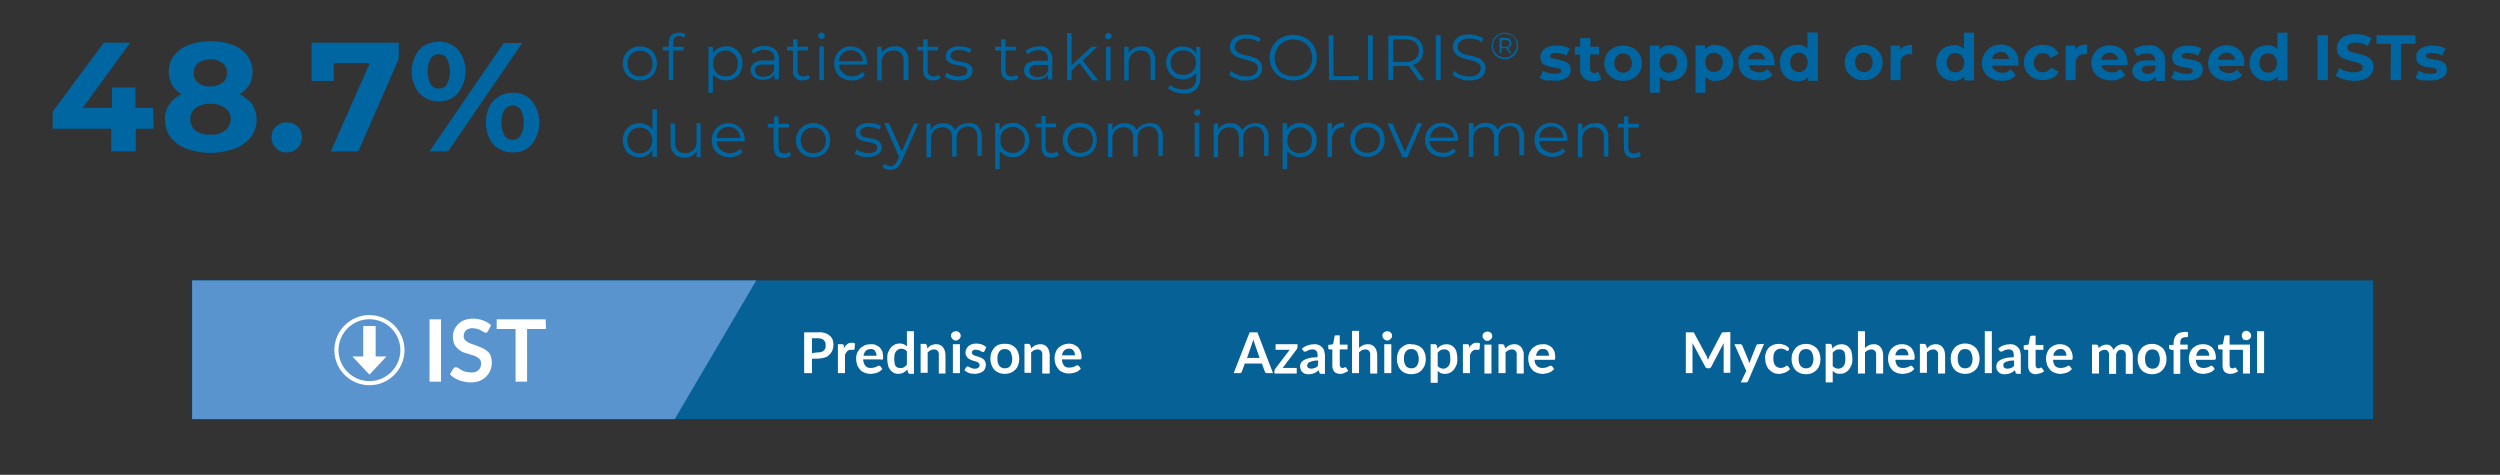
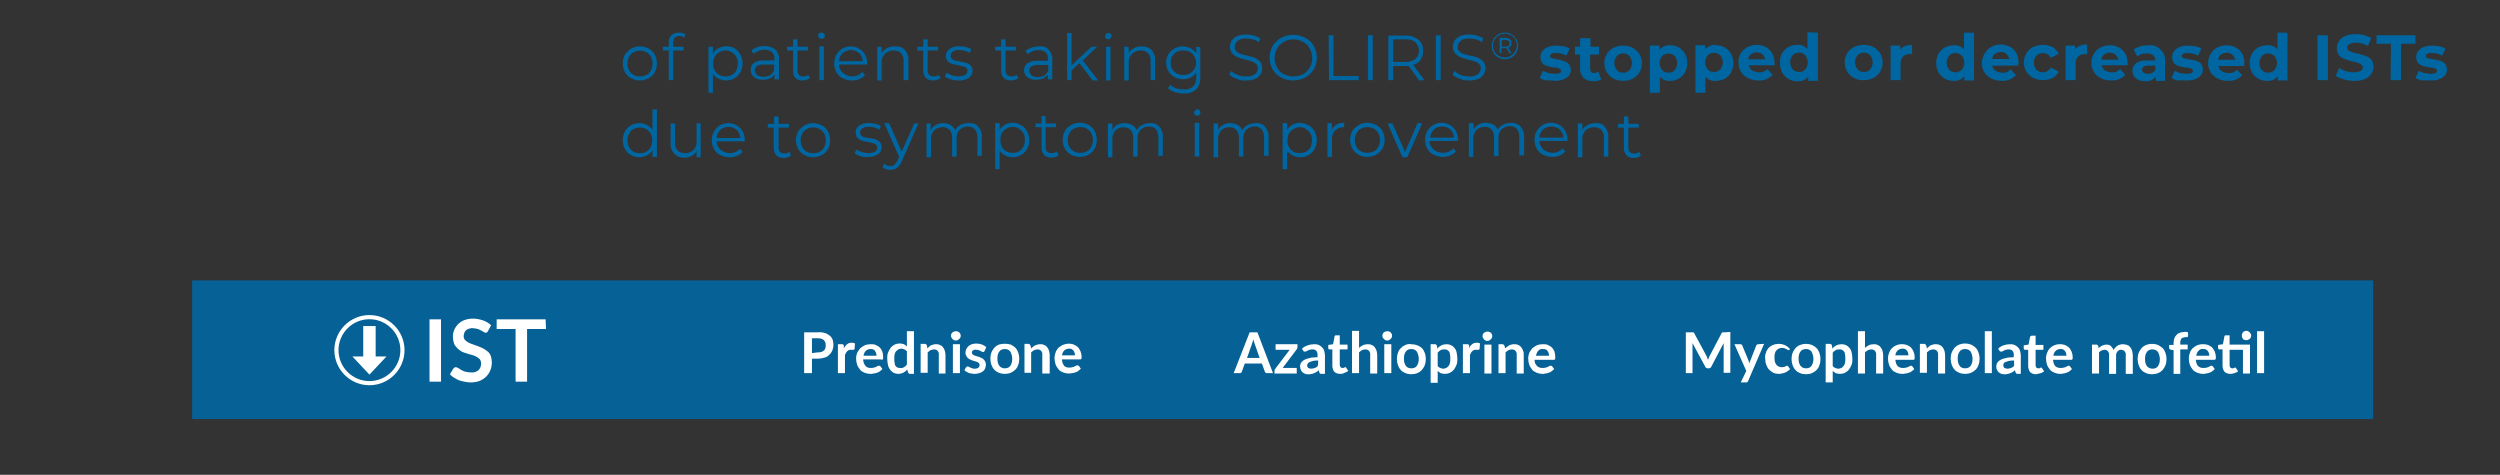
<svg xmlns="http://www.w3.org/2000/svg" xmlns:xlink="http://www.w3.org/1999/xlink" version="1.1" id="Layer_1" x="0px" y="0px" viewBox="0 0 674 128" style="enable-background:new 0 0 674 128;" xml:space="preserve">
  <rect x="0" y="0" width="674" height="128" fill="#333333" stroke="none" />
  <style type="text/css">
	.st0{clip-path:url(#SVGID_00000069376783518690172130000006342718587409471676_);}
	.st1{clip-path:url(#SVGID_00000090289185865175369030000012431999780390082487_);}
	.st2{fill:#0066A1;}
	.st3{opacity:0.9;}
	.st4{clip-path:url(#SVGID_00000147222506840652948240000014067403349218317208_);}
	.st5{fill:#5994CE;}
	.st6{clip-path:url(#SVGID_00000083767848818094097260000007987133541645848451_);}
	.st7{fill:#FFFFFF;}
	.st8{fill:none;stroke:#FFFFFF;stroke-width:3.35;}
	.st9{clip-path:url(#SVGID_00000061438030245968184610000016320615756285752249_);}
	.st10{fill:none;stroke:#FFFFFF;stroke-width:1.12;}
</style>
  <g>
    <defs>
      <rect id="SVGID_1_" x="14.2" y="8.7" width="645.5" height="104.3" />
    </defs>
    <clipPath id="SVGID_00000174595655384188215890000009093168459610837428_">
      <use xlink:href="#SVGID_1_" style="overflow:visible;" />
    </clipPath>
    <g style="clip-path:url(#SVGID_00000174595655384188215890000009093168459610837428_);">
      <g>
        <defs>
          <rect id="SVGID_00000129173439194678846020000009043344276817836188_" x="14.2" y="8.7" width="645.5" height="104.3" />
        </defs>
        <clipPath id="SVGID_00000073697294983095472510000013069307062039733155_">
          <use xlink:href="#SVGID_00000129173439194678846020000009043344276817836188_" style="overflow:visible;" />
        </clipPath>
        <g style="clip-path:url(#SVGID_00000073697294983095472510000013069307062039733155_);">
          <path class="st2" d="M441.9,40.9c-0.2,0.2-0.4,0.3-0.6,0.4c-0.2,0.1-0.5,0.1-0.7,0.1c-0.4,0-0.9-0.1-1.2-0.4      c-0.3-0.3-0.4-0.8-0.4-1.2v-5.4h2.8v-1H439v-2h-1.2v2h-1.6v1h1.6v5.5c0,0.7,0.2,1.4,0.7,2c0.5,0.5,1.3,0.7,2,0.7      c0.4,0,0.7-0.1,1.1-0.2c0.3-0.1,0.6-0.3,0.8-0.5L441.9,40.9z M430.1,33.2c-0.7,0-1.4,0.1-2.1,0.5c-0.6,0.3-1.1,0.7-1.4,1.3v-1.7      h-1.2v9.1h1.2v-4.8c-0.1-0.9,0.3-1.7,0.8-2.4c0.6-0.6,1.5-0.9,2.3-0.9c0.7,0,1.5,0.2,2,0.7c0.5,0.6,0.8,1.4,0.7,2.1v5.1h1.2V37      c0.1-1.1-0.3-2.1-1-2.9C432.1,33.4,431.1,33.1,430.1,33.2 M418.3,34.1c0.8,0,1.6,0.3,2.2,0.8c0.6,0.6,1,1.4,1,2.2H415      c0-0.8,0.4-1.6,1-2.2C416.6,34.4,417.4,34.1,418.3,34.1 M422.6,37.7c0-0.8-0.2-1.7-0.6-2.4c-0.4-0.7-0.9-1.2-1.6-1.6      c-1.4-0.8-3.1-0.8-4.5,0c-0.7,0.4-1.2,1-1.6,1.6c-0.4,0.7-0.6,1.5-0.6,2.4c0,0.8,0.2,1.7,0.6,2.4c0.4,0.7,1,1.3,1.7,1.6      c0.8,0.4,1.6,0.6,2.5,0.6c0.7,0,1.4-0.1,2-0.4c0.6-0.2,1.1-0.6,1.5-1.1l-0.7-0.8c-0.3,0.4-0.8,0.7-1.2,0.9      c-0.5,0.2-1,0.3-1.5,0.3c-0.9,0-1.8-0.3-2.5-0.9c-0.7-0.6-1-1.4-1.1-2.3h7.6L422.6,37.7z M407.4,33.1c-0.7,0-1.5,0.2-2.2,0.5      c-0.6,0.3-1.1,0.8-1.4,1.4c-0.2-0.6-0.7-1.1-1.2-1.4c-0.6-0.3-1.3-0.5-2-0.5c-0.7,0-1.4,0.1-2,0.5c-0.6,0.3-1,0.7-1.3,1.3v-1.7      H396v9.1h1.2v-4.8c0-0.9,0.2-1.7,0.8-2.4c0.6-0.6,1.4-0.9,2.2-0.9c0.7-0.1,1.4,0.2,1.9,0.7c0.5,0.6,0.7,1.4,0.7,2.1v5.1h1.2      v-4.8c-0.1-0.9,0.2-1.7,0.8-2.4c0.6-0.6,1.4-0.9,2.2-0.9c0.7,0,1.4,0.2,1.9,0.7c0.5,0.6,0.7,1.4,0.7,2.1v5.1h1.3V37      c0.1-1.1-0.3-2.1-1-2.9C409.3,33.4,408.3,33.1,407.4,33.1 M388.8,34.1c0.8,0,1.6,0.3,2.2,0.8c0.6,0.6,1,1.4,1,2.2h-6.4      c0-0.8,0.4-1.6,1-2.2C387.1,34.4,387.9,34.1,388.8,34.1 M393.1,37.7c0-0.8-0.2-1.7-0.6-2.4c-0.4-0.7-0.9-1.2-1.6-1.6      c-1.4-0.8-3.1-0.8-4.5,0c-0.7,0.4-1.2,1-1.6,1.6c-0.4,0.7-0.6,1.6-0.6,2.4c0,0.8,0.2,1.7,0.6,2.4c0.4,0.7,1,1.3,1.7,1.6      c0.8,0.4,1.6,0.6,2.5,0.6c0.7,0,1.4-0.1,2-0.4c0.6-0.2,1.1-0.6,1.5-1.1l-0.7-0.8c-0.3,0.4-0.8,0.7-1.2,0.9      c-0.5,0.2-1,0.3-1.6,0.3c-0.9,0-1.8-0.3-2.5-0.9c-0.7-0.6-1.1-1.4-1.1-2.3h7.6L393.1,37.7z M382.2,33.1l-3.4,7.9l-3.4-7.7h-1.3      l4,9.1h1.3l4-9.1L382.2,33.1z M368.6,41.2c-0.6,0-1.2-0.1-1.7-0.4c-0.5-0.3-0.9-0.7-1.2-1.2c-0.6-1.2-0.6-2.5,0-3.7      c0.3-0.5,0.7-1,1.2-1.2c1.1-0.6,2.4-0.6,3.5,0c0.5,0.3,0.9,0.7,1.2,1.2c0.6,1.2,0.6,2.5,0,3.7c-0.3,0.5-0.7,1-1.2,1.2      C369.8,41.1,369.2,41.2,368.6,41.2 M368.6,42.3c0.8,0,1.6-0.2,2.4-0.6c0.7-0.4,1.3-1,1.7-1.6c0.8-1.5,0.8-3.3,0-4.8      c-0.4-0.7-1-1.3-1.7-1.6c-1.5-0.8-3.3-0.8-4.7,0c-0.7,0.4-1.3,1-1.7,1.6c-0.8,1.5-0.8,3.3,0,4.8c0.4,0.7,1,1.3,1.7,1.6      C366.9,42.1,367.7,42.3,368.6,42.3 M359.1,35v-1.8h-1.2v9.1h1.2v-4.6c-0.1-0.9,0.2-1.8,0.8-2.5c0.6-0.6,1.4-0.9,2.2-0.9h0.3      v-1.2c-0.7,0-1.5,0.1-2.1,0.5C359.8,33.9,359.3,34.4,359.1,35 M350.4,41.3c-0.6,0-1.2-0.1-1.7-0.4c-0.5-0.3-0.9-0.7-1.2-1.2      c-0.3-0.6-0.5-1.2-0.4-1.9c0-0.6,0.1-1.3,0.4-1.8c0.3-0.5,0.7-1,1.2-1.2c0.5-0.3,1.1-0.5,1.7-0.5c0.6,0,1.2,0.1,1.7,0.5      c0.5,0.3,0.9,0.7,1.2,1.2c0.3,0.6,0.4,1.2,0.4,1.8c0,0.6-0.1,1.3-0.4,1.9c-0.3,0.5-0.7,1-1.2,1.2      C351.6,41.1,351,41.3,350.4,41.3 M350.5,33.1c-0.7,0-1.4,0.2-2,0.5c-0.6,0.3-1.1,0.8-1.5,1.4v-1.8h-1.2v12.4h1.2v-5      c0.4,0.6,0.9,1,1.5,1.3c0.6,0.3,1.3,0.5,2,0.5c0.8,0,1.6-0.2,2.3-0.6c0.7-0.4,1.2-1,1.6-1.6c0.8-1.5,0.8-3.3,0-4.8      c-0.4-0.7-0.9-1.3-1.6-1.6C352.1,33.4,351.3,33.2,350.5,33.1 M338.5,33.2c-0.7,0-1.5,0.2-2.1,0.5c-0.6,0.3-1.1,0.8-1.5,1.4      c-0.2-0.6-0.7-1.1-1.2-1.4c-0.6-0.3-1.3-0.5-2-0.5c-0.7,0-1.4,0.1-2,0.5c-0.6,0.3-1,0.7-1.3,1.3v-1.7h-1.2v9.1h1.2v-4.8      c-0.1-0.9,0.2-1.7,0.8-2.4c0.6-0.6,1.4-0.9,2.2-0.9c0.7,0,1.4,0.2,1.9,0.7c0.5,0.6,0.7,1.4,0.7,2.1v5.1h1.2v-4.8      c-0.1-0.9,0.2-1.7,0.8-2.4c0.6-0.6,1.4-0.9,2.2-0.9c0.7,0,1.4,0.2,1.9,0.7c0.5,0.6,0.7,1.4,0.7,2.1v5.1h1.2V37      c0.1-1.1-0.3-2.1-1-2.9C340.4,33.4,339.4,33.1,338.5,33.2 M322.8,31.2c0.2,0,0.5-0.1,0.6-0.3c0.2-0.2,0.3-0.4,0.2-0.6      c0-0.2-0.1-0.4-0.2-0.6c-0.2-0.2-0.4-0.3-0.6-0.2c-0.2,0-0.5,0.1-0.6,0.3c-0.2,0.2-0.3,0.4-0.3,0.6      C321.9,30.8,322.3,31.2,322.8,31.2C322.8,31.2,322.8,31.2,322.8,31.2 M322.1,42.2h1.2v-9.1h-1.2V42.2z M310,33.2      c-0.7,0-1.5,0.2-2.1,0.5c-0.6,0.3-1.1,0.8-1.4,1.4c-0.3-0.6-0.7-1.1-1.3-1.4c-0.6-0.3-1.3-0.5-2-0.5c-0.7,0-1.4,0.1-2,0.5      c-0.6,0.3-1,0.7-1.3,1.3v-1.7h-1.2v9.1h1.2v-4.8c-0.1-0.9,0.2-1.7,0.8-2.4c0.6-0.6,1.4-0.9,2.2-0.9c0.7,0,1.4,0.2,1.9,0.7      c0.5,0.6,0.7,1.4,0.7,2.1v5.1h1.2v-4.8c-0.1-0.9,0.2-1.7,0.8-2.4c0.6-0.6,1.4-0.9,2.2-0.9c0.7,0,1.4,0.2,1.9,0.7      c0.5,0.6,0.7,1.4,0.7,2.1v5.1h1.2V37c0.1-1.1-0.3-2.1-1-2.9C311.9,33.4,310.9,33.1,310,33.2 M291.2,41.2c-0.6,0-1.2-0.1-1.7-0.4      c-0.5-0.3-0.9-0.7-1.2-1.2c-0.6-1.2-0.6-2.5,0-3.7c0.3-0.5,0.7-1,1.2-1.2c1.1-0.6,2.4-0.6,3.5,0c0.5,0.3,0.9,0.7,1.2,1.2      c0.6,1.2,0.6,2.5,0,3.7c-0.3,0.5-0.7,1-1.2,1.2C292.4,41.1,291.8,41.3,291.2,41.2 M291.1,42.3c0.8,0,1.6-0.2,2.4-0.6      c0.7-0.4,1.3-1,1.6-1.6c0.8-1.5,0.8-3.3,0-4.8c-0.4-0.7-1-1.3-1.6-1.6c-1.5-0.8-3.2-0.8-4.7,0c-0.7,0.4-1.3,0.9-1.7,1.6      c-0.8,1.5-0.8,3.3,0,4.8c0.4,0.7,1,1.3,1.7,1.6C289.5,42.1,290.3,42.3,291.1,42.3 M284.8,40.8c-0.2,0.2-0.4,0.3-0.6,0.4      c-0.2,0.1-0.5,0.1-0.7,0.1c-0.4,0-0.9-0.1-1.2-0.4c-0.3-0.3-0.4-0.8-0.4-1.2v-5.4h2.8v-1h-2.8v-2h-1.1v2h-1.6v1h1.6v5.5      c0,0.7,0.2,1.4,0.7,2c0.5,0.5,1.3,0.7,2,0.7c0.4,0,0.7-0.1,1.1-0.2c0.3-0.1,0.6-0.3,0.9-0.5L284.8,40.8z M273,41.2      c-0.6,0-1.2-0.1-1.7-0.4c-0.5-0.3-0.9-0.7-1.2-1.2c-0.3-0.6-0.4-1.2-0.4-1.9c0-0.6,0.1-1.3,0.4-1.8c0.3-0.5,0.7-1,1.2-1.2      c0.5-0.3,1.1-0.5,1.7-0.5c0.6,0,1.2,0.1,1.7,0.5c0.5,0.3,0.9,0.7,1.2,1.2c0.3,0.6,0.5,1.2,0.4,1.8c0,0.6-0.1,1.3-0.4,1.9      c-0.3,0.5-0.7,1-1.2,1.2C274.2,41.1,273.6,41.3,273,41.2 M273,33.1c-0.7,0-1.4,0.2-2,0.5c-0.6,0.3-1.1,0.8-1.5,1.4v-1.8h-1.2      v12.4h1.2v-5c0.4,0.6,0.9,1,1.5,1.3c0.6,0.3,1.3,0.5,2,0.5c0.8,0,1.6-0.2,2.3-0.6c0.7-0.4,1.2-1,1.6-1.6c0.8-1.5,0.8-3.3,0-4.8      c-0.4-0.7-0.9-1.3-1.6-1.6C274.7,33.3,273.9,33.1,273,33.1 M261,33.2c-0.7,0-1.5,0.2-2.1,0.5c-0.6,0.3-1.1,0.8-1.4,1.4      c-0.3-0.6-0.7-1.1-1.2-1.4c-0.6-0.3-1.3-0.5-2-0.5c-0.7,0-1.4,0.1-2,0.5c-0.6,0.3-1,0.7-1.4,1.3v-1.7h-1.1v9.1h1.2v-4.8      c-0.1-0.9,0.2-1.7,0.8-2.4c0.6-0.6,1.4-0.9,2.2-0.9c0.7-0.1,1.4,0.2,2,0.7c0.5,0.6,0.7,1.4,0.7,2.1v5.1h1.2v-4.8      c-0.1-0.9,0.2-1.7,0.8-2.4c0.6-0.6,1.4-0.9,2.2-0.9c0.7,0,1.4,0.2,1.9,0.7c0.5,0.6,0.7,1.4,0.7,2.1v5.1h1.2V37      c0.1-1.1-0.3-2.1-1-2.9C263.1,33.4,262.1,33.1,261,33.2 M246.5,33.2l-3.4,7.7l-3.4-7.7h-1.3l4,9.1l-0.4,0.9      c-0.2,0.4-0.5,0.8-0.8,1.2c-0.3,0.2-0.7,0.4-1.1,0.4c-0.6,0-1.2-0.2-1.6-0.7l-0.6,0.9c0.3,0.3,0.6,0.5,1,0.6      c0.4,0.1,0.8,0.2,1.2,0.2c0.6,0,1.2-0.2,1.7-0.5c0.6-0.5,1-1.1,1.3-1.8l4.5-10.2H246.5z M233.9,42.3c1,0.1,1.9-0.2,2.8-0.7      c0.6-0.4,1-1.1,1-1.9c0-0.5-0.1-1-0.5-1.4c-0.3-0.3-0.7-0.6-1.1-0.7c-0.6-0.2-1.2-0.3-1.8-0.4c-0.4-0.1-0.9-0.1-1.3-0.2      c-0.3-0.1-0.6-0.2-0.8-0.5c-0.2-0.2-0.4-0.5-0.3-0.8c0-0.4,0.2-0.8,0.6-1.1c0.5-0.3,1.1-0.5,1.8-0.4c1,0,1.9,0.2,2.7,0.8l0.5-1      c-0.4-0.3-0.9-0.5-1.5-0.6c-0.6-0.2-1.2-0.2-1.8-0.2c-0.9-0.1-1.9,0.2-2.6,0.7c-0.6,0.4-1,1.1-0.9,1.9c0,0.5,0.1,1,0.5,1.4      c0.3,0.3,0.7,0.6,1.1,0.7c0.6,0.2,1.2,0.3,1.8,0.4c0.4,0.1,0.9,0.2,1.3,0.3c0.3,0.1,0.6,0.2,0.8,0.4c0.2,0.2,0.3,0.5,0.3,0.8      c0,0.4-0.2,0.9-0.6,1.1c-0.6,0.3-1.2,0.4-1.8,0.4c-0.6,0-1.2-0.1-1.8-0.3c-0.5-0.2-1-0.4-1.4-0.7l-0.5,1c0.5,0.4,1,0.6,1.6,0.8      C232.5,42.3,233.3,42.4,233.9,42.3 M219.2,41.3c-0.6,0-1.2-0.1-1.7-0.4c-0.5-0.3-0.9-0.7-1.2-1.2c-0.6-1.2-0.6-2.5,0-3.7      c0.3-0.5,0.7-1,1.2-1.2c1.1-0.6,2.4-0.6,3.5,0c0.5,0.3,0.9,0.7,1.2,1.2c0.6,1.2,0.6,2.5,0,3.7c-0.3,0.5-0.7,1-1.2,1.2      C220.4,41.2,219.8,41.3,219.2,41.3 M219.2,42.4c0.8,0,1.6-0.2,2.4-0.6c0.7-0.4,1.3-1,1.6-1.6c0.8-1.5,0.8-3.3,0-4.8      c-0.4-0.7-1-1.3-1.6-1.6c-1.5-0.8-3.3-0.8-4.7,0c-0.7,0.4-1.3,1-1.7,1.6c-0.8,1.5-0.8,3.3,0,4.8c0.4,0.7,1,1.3,1.7,1.6      C217.6,42.2,218.4,42.4,219.2,42.4 M212.8,40.9c-0.2,0.2-0.4,0.3-0.6,0.4c-0.2,0.1-0.5,0.1-0.7,0.1c-0.4,0-0.8-0.1-1.2-0.4      c-0.3-0.3-0.4-0.8-0.4-1.2v-5.4h2.8v-1h-2.8v-2h-1.2v2H207v1h1.6v5.5c0,0.7,0.2,1.4,0.7,2c0.5,0.5,1.3,0.7,2,0.7      c0.4,0,0.7-0.1,1.1-0.2c0.3-0.1,0.6-0.3,0.9-0.5L212.8,40.9z M196.4,34.2c0.8,0,1.6,0.3,2.2,0.8c0.6,0.6,1,1.4,1,2.2h-6.4      c0-0.8,0.4-1.6,1-2.2C194.8,34.5,195.5,34.2,196.4,34.2 M200.8,37.8c0-0.8-0.2-1.7-0.6-2.4c-0.4-0.7-0.9-1.2-1.6-1.6      c-1.4-0.8-3.1-0.8-4.5,0c-0.7,0.4-1.2,1-1.6,1.6c-0.4,0.7-0.6,1.6-0.6,2.4c0,0.8,0.2,1.7,0.6,2.4c0.4,0.7,1,1.3,1.7,1.6      c0.8,0.4,1.6,0.6,2.5,0.6c0.7,0,1.4-0.1,2-0.4c0.6-0.2,1.1-0.6,1.5-1.1l-0.7-0.8c-0.3,0.4-0.8,0.7-1.2,0.9      c-0.5,0.2-1,0.3-1.5,0.3c-0.9,0-1.8-0.3-2.5-0.9c-0.7-0.6-1.1-1.4-1.1-2.3h7.6L200.8,37.8z M187.8,33.2V38      c0.1,0.9-0.2,1.8-0.8,2.4c-0.6,0.6-1.4,0.9-2.3,0.9c-0.7,0-1.5-0.2-2-0.7c-0.5-0.6-0.8-1.4-0.7-2.2v-5.1h-1.2v5.3      c-0.2,1.9,1.2,3.7,3.1,3.9c0.2,0,0.5,0,0.7,0c0.7,0,1.3-0.1,1.9-0.5c0.6-0.3,1-0.7,1.3-1.3v1.7h1.1v-9.1L187.8,33.2z       M172.5,41.3c-0.6,0-1.2-0.1-1.7-0.4c-0.5-0.3-0.9-0.7-1.2-1.2c-0.6-1.2-0.6-2.5,0-3.7c0.3-0.5,0.7-1,1.2-1.2      c0.5-0.3,1.1-0.4,1.7-0.4c0.6,0,1.2,0.1,1.7,0.4c0.5,0.3,0.9,0.7,1.2,1.2c0.6,1.2,0.6,2.5,0,3.7c-0.3,0.5-0.7,1-1.2,1.2      C173.7,41.2,173.1,41.3,172.5,41.3 M175.9,29.5V35c-0.4-0.6-0.9-1-1.5-1.3c-0.6-0.3-1.3-0.5-2-0.5c-0.8,0-1.6,0.2-2.3,0.6      c-0.7,0.4-1.2,0.9-1.6,1.6c-0.8,1.5-0.8,3.3,0,4.8c0.4,0.7,0.9,1.3,1.6,1.6c0.7,0.4,1.5,0.6,2.3,0.6c0.7,0,1.4-0.2,2-0.5      c0.6-0.3,1.1-0.8,1.5-1.4v1.8h1.2V29.5L175.9,29.5z" />
          <path class="st2" d="M655.4,21.7c0.8,0,1.6-0.1,2.3-0.4c0.6-0.2,1.1-0.6,1.5-1c0.3-0.4,0.5-1,0.5-1.5c0-0.6-0.2-1.2-0.5-1.6      c-0.3-0.4-0.8-0.6-1.3-0.8c-0.6-0.2-1.2-0.3-1.9-0.4c-0.5-0.1-1-0.2-1.5-0.3c-0.3-0.1-0.5-0.3-0.5-0.6c0-0.3,0.2-0.5,0.4-0.6      c0.4-0.2,0.9-0.3,1.3-0.2c0.9,0,1.9,0.2,2.7,0.7l0.9-1.9c-0.5-0.3-1.1-0.5-1.6-0.6c-0.7-0.1-1.3-0.2-2-0.2      c-0.8,0-1.6,0.1-2.3,0.4c-0.6,0.2-1.1,0.6-1.5,1.1c-0.3,0.4-0.5,1-0.5,1.6c0,0.6,0.2,1.2,0.5,1.6c0.4,0.4,0.8,0.6,1.3,0.8      c0.6,0.2,1.2,0.3,1.9,0.4c0.5,0,1,0.1,1.4,0.3c0.3,0.1,0.5,0.3,0.5,0.6c0,0.6-0.6,0.8-1.7,0.8c-0.6,0-1.2-0.1-1.7-0.2      c-0.5-0.1-1-0.4-1.5-0.6l-0.9,1.9c0.5,0.3,1.1,0.6,1.8,0.7C653.8,21.6,654.6,21.7,655.4,21.7 M644.5,21.6h2.8v-9.8h3.9V9.5      h-10.5v2.3h3.9L644.5,21.6z M634.8,21.8c1,0,1.9-0.1,2.8-0.5c0.7-0.3,1.3-0.7,1.7-1.4c0.4-0.6,0.6-1.2,0.6-1.9      c0-0.7-0.2-1.4-0.6-1.9c-0.4-0.5-0.9-0.8-1.5-1c-0.7-0.3-1.5-0.5-2.3-0.7c-0.7-0.1-1.4-0.3-2-0.6c-0.4-0.1-0.6-0.5-0.7-0.9      c0-0.4,0.2-0.8,0.6-1c0.5-0.3,1.1-0.4,1.7-0.4c1.2,0,2.3,0.3,3.3,0.9l0.9-2.1c-0.6-0.4-1.2-0.6-1.9-0.8      c-0.7-0.2-1.5-0.3-2.3-0.3c-1,0-1.9,0.1-2.8,0.5c-0.7,0.3-1.3,0.7-1.7,1.4c-0.4,0.6-0.6,1.2-0.6,1.9c0,0.7,0.2,1.4,0.6,1.9      c0.4,0.5,0.9,0.8,1.5,1c0.7,0.3,1.5,0.5,2.3,0.7c0.5,0.1,1,0.2,1.4,0.4c0.3,0.1,0.6,0.2,0.9,0.5c0.2,0.2,0.3,0.4,0.3,0.7      c0,0.4-0.2,0.8-0.6,0.9c-0.5,0.3-1.2,0.4-1.8,0.4c-0.7,0-1.4-0.1-2.1-0.3c-0.7-0.2-1.3-0.5-1.8-0.9l-1,2.1      c0.7,0.5,1.4,0.8,2.2,1C632.9,21.7,633.9,21.8,634.8,21.8 M624.8,21.6h2.8V9.5h-2.8V21.6z M611.5,19.6c-0.6,0-1.3-0.2-1.7-0.7      c-0.9-1.1-0.9-2.7,0-3.8c0.4-0.5,1.1-0.7,1.7-0.7c0.6,0,1.2,0.2,1.7,0.7c0.9,1.1,0.9,2.7,0,3.8      C612.8,19.3,612.2,19.6,611.5,19.6 M614,8.8v4.5c-0.7-0.8-1.7-1.2-2.8-1.1c-0.8,0-1.6,0.2-2.4,0.6c-0.7,0.4-1.3,1-1.7,1.7      c-0.4,0.8-0.6,1.6-0.6,2.5c0,0.9,0.2,1.7,0.6,2.5c0.4,0.7,1,1.3,1.7,1.7c0.7,0.4,1.5,0.6,2.4,0.6c1.1,0.1,2.2-0.4,2.9-1.2v1.1      h2.6V8.8H614z M600.3,14.2c0.6,0,1.1,0.2,1.5,0.5c0.4,0.4,0.7,0.9,0.8,1.4H598c0.1-0.6,0.3-1.1,0.8-1.4      C599.2,14.4,599.7,14.2,600.3,14.2 M605.1,17c0-0.9-0.2-1.8-0.6-2.5c-0.4-0.7-1-1.3-1.7-1.7c-1.6-0.8-3.4-0.8-5,0      c-0.7,0.4-1.4,1-1.8,1.7c-0.4,0.7-0.7,1.6-0.7,2.5c0,0.9,0.2,1.7,0.7,2.5c0.4,0.7,1.1,1.3,1.9,1.7c0.9,0.4,1.8,0.6,2.8,0.6      c1.4,0.1,2.8-0.5,3.8-1.5l-1.4-1.5c-0.3,0.3-0.6,0.5-1,0.7c-0.4,0.2-0.8,0.2-1.3,0.2c-0.6,0-1.2-0.2-1.8-0.5      c-0.5-0.3-0.8-0.8-0.9-1.4h7C605,17.3,605,17,605.1,17 M589.6,21.7c0.8,0,1.6-0.1,2.3-0.4c0.6-0.2,1.1-0.6,1.5-1      c0.3-0.4,0.5-1,0.5-1.5c0-0.6-0.2-1.1-0.5-1.6c-0.3-0.4-0.8-0.6-1.3-0.8c-0.6-0.2-1.2-0.3-1.9-0.4c-0.5-0.1-1-0.2-1.5-0.3      c-0.3-0.1-0.5-0.3-0.5-0.6c0-0.3,0.2-0.5,0.4-0.6c0.4-0.2,0.9-0.3,1.3-0.2c0.9,0,1.9,0.2,2.7,0.7l0.9-1.9      c-0.5-0.3-1-0.5-1.6-0.6c-0.7-0.1-1.3-0.2-2-0.2c-0.8,0-1.6,0.1-2.3,0.4c-0.6,0.2-1.1,0.6-1.5,1.1c-0.3,0.4-0.5,1-0.5,1.6      c0,0.6,0.2,1.2,0.5,1.6c0.3,0.4,0.8,0.6,1.3,0.8c0.6,0.2,1.2,0.3,1.9,0.4c0.5,0,1,0.1,1.4,0.3c0.3,0.1,0.5,0.3,0.5,0.6      c0,0.6-0.6,0.8-1.7,0.8c-0.6,0-1.2-0.1-1.7-0.2c-0.5-0.1-1-0.4-1.5-0.6l-0.9,1.9c0.5,0.3,1.1,0.6,1.8,0.7      C588,21.6,588.8,21.7,589.6,21.7 M579,19.9c-0.4,0-0.8-0.1-1.1-0.3c-0.3-0.2-0.4-0.5-0.4-0.8c0-0.7,0.5-1.1,1.7-1.1h1.9v1      c-0.1,0.4-0.4,0.7-0.8,0.9C579.9,19.8,579.5,19.9,579,19.9 M579.2,12.2c-0.7,0-1.5,0.1-2.2,0.3c-0.6,0.2-1.3,0.5-1.8,0.8l1,1.9      c0.4-0.3,0.8-0.5,1.2-0.6c0.5-0.2,1-0.2,1.5-0.2c0.6,0,1.1,0.1,1.6,0.5c0.4,0.4,0.6,0.9,0.5,1.4h-2.1c-1.1-0.1-2.1,0.2-3,0.7      c-0.6,0.5-1,1.2-1,2c0,0.5,0.1,1,0.4,1.5c0.3,0.4,0.7,0.8,1.2,1c0.6,0.3,1.2,0.4,1.9,0.4c1.1,0.1,2.2-0.4,2.8-1.3v1.2h2.5v-5.3      c0.1-1.2-0.3-2.3-1.2-3.1C581.6,12.4,580.4,12.1,579.2,12.2 M568.8,14.2c0.6,0,1.1,0.2,1.5,0.5c0.4,0.4,0.7,0.9,0.8,1.4h-4.6      c0.1-0.6,0.3-1.1,0.8-1.4C567.7,14.3,568.3,14.2,568.8,14.2 M573.6,17c0-0.9-0.2-1.8-0.6-2.5c-0.4-0.7-1-1.3-1.7-1.7      c-1.6-0.8-3.4-0.8-5,0c-0.7,0.4-1.4,1-1.8,1.7c-0.9,1.5-0.9,3.4,0,4.9c0.4,0.7,1.1,1.3,1.9,1.7c0.9,0.4,1.8,0.6,2.8,0.6      c1.4,0.1,2.8-0.5,3.8-1.5l-1.4-1.6c-0.3,0.3-0.6,0.5-1,0.7c-0.4,0.2-0.8,0.2-1.3,0.2c-0.6,0-1.2-0.2-1.8-0.5      c-0.5-0.3-0.8-0.8-0.9-1.4h7C573.6,17.2,573.6,17,573.6,17 M559.5,13.5v-1.2h-2.6v9.3h2.7v-4.4c-0.1-0.7,0.2-1.5,0.7-2      c0.5-0.4,1.1-0.7,1.8-0.6h0.6V12c-0.6,0-1.3,0.1-1.9,0.3c-0.5,0.2-1,0.6-1.3,1 M550.8,21.6c0.9,0,1.8-0.2,2.6-0.6      c0.7-0.4,1.3-1,1.6-1.7l-2.1-1.1c-0.4,0.8-1.2,1.3-2.1,1.3c-0.7,0-1.3-0.2-1.8-0.7c-0.9-1.1-0.9-2.7,0-3.8      c0.5-0.5,1.1-0.7,1.8-0.7c0.9,0,1.7,0.5,2.1,1.3l2.1-1.1c-0.3-0.7-0.9-1.4-1.6-1.8c-0.8-0.4-1.7-0.6-2.6-0.6      c-0.9,0-1.8,0.2-2.7,0.6c-0.8,0.4-1.4,1-1.8,1.7c-0.9,1.5-0.9,3.4,0,4.9c0.4,0.7,1.1,1.3,1.8,1.7      C549,21.4,549.9,21.6,550.8,21.6 M539.4,14c0.6,0,1.1,0.2,1.5,0.5c0.4,0.4,0.7,0.9,0.8,1.4h-4.6c0.1-0.6,0.3-1.1,0.8-1.4      C538.3,14.2,538.9,14,539.4,14 M544.2,16.8c0-0.9-0.2-1.8-0.6-2.5c-0.4-0.7-1-1.3-1.7-1.7c-1.6-0.8-3.4-0.8-5,0      c-0.8,0.4-1.4,1.1-1.9,1.9c-0.4,0.7-0.7,1.6-0.7,2.5c0,0.9,0.2,1.7,0.7,2.5c0.4,0.7,1.1,1.3,1.9,1.7c0.9,0.4,1.8,0.6,2.8,0.6      c1.4,0.1,2.8-0.5,3.8-1.5l-1.4-1.6c-0.3,0.3-0.7,0.5-1,0.7c-0.4,0.2-0.8,0.2-1.3,0.2c-0.6,0-1.2-0.2-1.8-0.5      c-0.5-0.3-0.8-0.8-0.9-1.4h7c0-0.5,0.1-0.7,0.1-0.7 M527.2,19.5c-0.6,0-1.3-0.2-1.7-0.7c-0.9-1.1-0.9-2.7,0-3.8      c0.4-0.5,1.1-0.7,1.7-0.7c0.6,0,1.2,0.2,1.7,0.7c0.9,1.1,0.9,2.7,0,3.8C528.4,19.3,527.8,19.5,527.2,19.5 M529.5,8.8v4.5      c-0.7-0.8-1.7-1.2-2.8-1.1c-0.8,0-1.6,0.2-2.4,0.6c-0.7,0.4-1.3,1-1.7,1.7c-0.4,0.8-0.6,1.6-0.6,2.5c0,0.9,0.2,1.7,0.6,2.5      c0.4,0.7,1,1.3,1.7,1.7c0.7,0.4,1.5,0.6,2.4,0.6c1.1,0.1,2.2-0.4,2.9-1.2v1.1h2.6V8.8H529.5z M512.3,13.5v-1.2h-2.6v9.3h2.7      v-4.4c-0.1-0.7,0.2-1.5,0.7-2c0.5-0.4,1.1-0.7,1.8-0.6h0.6v-2.5c-0.6,0-1.3,0.1-1.9,0.3c-0.5,0.2-1,0.6-1.3,1 M502.5,19.4      c-0.6,0-1.3-0.2-1.7-0.7c-0.9-1.1-0.9-2.7,0-3.8c0.4-0.5,1.1-0.7,1.7-0.7c0.6,0,1.3,0.2,1.7,0.7c0.9,1.1,0.9,2.7,0,3.8      C503.8,19.2,503.1,19.5,502.5,19.4 M502.5,21.6c0.9,0,1.8-0.2,2.6-0.6c0.8-0.4,1.4-1,1.8-1.7c0.9-1.5,0.9-3.4,0-4.9      c-0.4-0.7-1.1-1.3-1.8-1.7c-1.7-0.8-3.6-0.8-5.3,0c-0.8,0.4-1.4,1-1.8,1.7c-0.9,1.5-0.9,3.4,0,4.9c0.4,0.7,1.1,1.3,1.8,1.7      C500.7,21.5,501.6,21.7,502.5,21.6 M485,19.4c-0.6,0-1.3-0.2-1.7-0.7c-0.9-1.1-0.9-2.7,0-3.8c0.4-0.5,1.1-0.7,1.7-0.7      c0.6,0,1.2,0.2,1.7,0.7c0.9,1.1,0.9,2.7,0,3.8C486.3,19.2,485.6,19.5,485,19.4 M487.3,8.7v4.5c-0.7-0.8-1.7-1.2-2.8-1.1      c-0.8,0-1.6,0.2-2.4,0.6c-0.7,0.4-1.3,1-1.7,1.7c-0.4,0.8-0.6,1.7-0.5,2.7c0,0.9,0.2,1.7,0.6,2.5c0.4,0.7,1,1.3,1.7,1.7      c0.7,0.4,1.5,0.6,2.4,0.6c1.1,0.1,2.2-0.4,2.9-1.2v1.1h2.6V8.8L487.3,8.7z M473.6,14.1c0.6,0,1.1,0.2,1.5,0.5      c0.4,0.4,0.7,0.9,0.8,1.4h-4.6c0.1-0.6,0.3-1.1,0.8-1.4C472.5,14.3,473.1,14.1,473.6,14.1 M478.4,16.9c0-0.9-0.2-1.8-0.6-2.5      c-0.4-0.7-1-1.3-1.7-1.7c-1.6-0.8-3.4-0.8-5,0c-0.7,0.4-1.4,1-1.8,1.7c-0.4,0.7-0.7,1.6-0.6,2.5c0,0.9,0.2,1.7,0.7,2.5      c0.4,0.7,1.1,1.3,1.9,1.7c0.9,0.4,1.8,0.6,2.8,0.6c1.4,0.1,2.8-0.5,3.8-1.5l-1.4-1.6c-0.3,0.3-0.6,0.5-1,0.7      c-0.4,0.2-0.8,0.2-1.3,0.2c-0.6,0-1.2-0.2-1.8-0.5c-0.5-0.3-0.8-0.8-0.9-1.4h7C478.4,17.1,478.4,16.9,478.4,16.9 M462.1,19.4      c-0.6,0-1.3-0.2-1.7-0.7c-0.9-1.1-0.9-2.7,0-3.8c0.9-0.9,2.4-0.9,3.4,0c0.9,1.1,0.9,2.7,0,3.8C463.4,19.2,462.7,19.4,462.1,19.4       M462.6,12.1c-1.1-0.1-2.2,0.4-2.9,1.2v-1.1h-2.6V25h2.7v-4.3c0.7,0.8,1.7,1.2,2.8,1.1c0.8,0,1.6-0.2,2.4-0.6      c0.7-0.4,1.3-1,1.7-1.7c0.8-1.6,0.8-3.4,0-5c-0.4-0.7-1-1.3-1.7-1.7c-0.7-0.4-1.5-0.6-2.4-0.6 M449.8,19.6      c-0.6,0-1.3-0.2-1.7-0.7c-0.9-1.1-0.9-2.7,0-3.8c0.9-0.9,2.5-0.9,3.4,0c0.9,1.1,0.9,2.7,0,3.8C451.1,19.4,450.5,19.6,449.8,19.6       M450.3,12.2c-1.1-0.1-2.2,0.4-2.9,1.2v-1.1h-2.6V25h2.7v-4.3c0.7,0.8,1.7,1.2,2.8,1.1c0.8,0,1.6-0.2,2.3-0.6      c0.7-0.4,1.3-1,1.7-1.7c0.8-1.6,0.8-3.4,0-5c-0.4-0.7-1-1.3-1.7-1.7C452,12.4,451.1,12.2,450.3,12.2 M437.6,19.6      c-0.6,0-1.3-0.2-1.7-0.7c-0.9-1.1-0.9-2.7,0-3.8c0.4-0.5,1.1-0.7,1.7-0.7c0.6,0,1.3,0.2,1.7,0.7c0.9,1.1,0.9,2.7,0,3.8      C438.9,19.4,438.2,19.6,437.6,19.6 M437.6,21.8c0.9,0,1.8-0.2,2.6-0.6c0.8-0.4,1.4-1,1.8-1.7c0.9-1.5,0.9-3.4,0-4.9      c-0.4-0.7-1.1-1.3-1.8-1.7c-0.8-0.4-1.7-0.6-2.6-0.6c-0.9,0-1.8,0.2-2.6,0.6c-0.8,0.4-1.4,1-1.8,1.7c-0.9,1.5-0.9,3.4,0,4.9      c0.4,0.7,1.1,1.3,1.8,1.7C435.8,21.6,436.7,21.8,437.6,21.8 M430.9,19.3c-0.3,0.2-0.7,0.4-1.1,0.4c-0.3,0-0.6-0.1-0.8-0.3      c-0.2-0.2-0.3-0.6-0.3-0.9v-3.8h2.4v-2.1h-2.3v-2.3H426v2.3h-1.4v2.1h1.4v3.8c-0.1,0.9,0.3,1.8,0.9,2.5c0.7,0.6,1.6,0.9,2.6,0.9      c0.4,0,0.8,0,1.2-0.1c0.4-0.1,0.7-0.2,1-0.4L430.9,19.3z M419.2,21.8c0.8,0,1.6-0.1,2.3-0.4c0.6-0.2,1.1-0.6,1.5-1      c0.3-0.4,0.5-1,0.5-1.5c0-0.6-0.2-1.1-0.5-1.6c-0.3-0.4-0.8-0.6-1.3-0.8c-0.6-0.2-1.2-0.4-1.8-0.5c-0.5-0.1-1-0.2-1.5-0.3      c-0.3-0.1-0.5-0.3-0.5-0.6c0-0.3,0.2-0.5,0.4-0.6c0.4-0.2,0.8-0.3,1.3-0.2c0.9,0,1.9,0.2,2.7,0.7l0.9-1.9      c-0.5-0.3-1-0.5-1.6-0.6c-0.7-0.1-1.3-0.2-2-0.2c-0.8,0-1.6,0.1-2.3,0.4c-0.6,0.2-1.1,0.6-1.5,1.1c-0.3,0.4-0.5,1-0.5,1.6      c0,0.6,0.2,1.2,0.5,1.6c0.3,0.4,0.8,0.6,1.3,0.8c0.6,0.2,1.2,0.3,1.9,0.4c0.5,0,1,0.1,1.4,0.3c0.3,0.1,0.5,0.3,0.5,0.6      c0,0.6-0.6,0.8-1.7,0.8c-0.6,0-1.2-0.1-1.7-0.2c-0.5-0.1-1-0.4-1.5-0.6l-0.9,1.9c0.5,0.3,1.1,0.6,1.8,0.7      C417.7,21.6,418.5,21.7,419.2,21.8 M405.9,12.6h-1v-1.8h1c0.3,0,0.6,0.1,0.8,0.2c0.2,0.2,0.3,0.4,0.3,0.7c0,0.3-0.1,0.5-0.3,0.7      C406.5,12.5,406.2,12.6,405.9,12.6 M407.5,11.6c0-0.4-0.1-0.8-0.4-1c-0.3-0.3-0.8-0.4-1.2-0.4h-1.6v4.1h0.5V13h1.3l0.9,1.4h0.5      l-0.9-1.5C407.2,12.7,407.6,12.2,407.5,11.6 M405.7,15.5c-1.1,0-2.2-0.6-2.8-1.6c-0.3-0.5-0.4-1-0.4-1.6c0-1.8,1.5-3.2,3.3-3.2      c0.5,0,1.1,0.2,1.6,0.4c0.5,0.3,0.9,0.7,1.1,1.1c0.9,1.5,0.4,3.5-1.2,4.4C406.9,15.4,406.3,15.5,405.7,15.5 M405.7,8.8      c-0.6,0-1.3,0.2-1.8,0.5c-1.7,1-2.2,3.2-1.3,4.9c1,1.7,3.2,2.3,4.9,1.3c0.5-0.3,1-0.8,1.3-1.3c0.3-0.6,0.5-1.2,0.5-1.8      c0-0.6-0.1-1.2-0.5-1.8c-0.3-0.5-0.7-1-1.3-1.3C407,8.9,406.4,8.8,405.7,8.8 M396,21.7c0.9,0,1.7-0.1,2.5-0.4      c0.6-0.2,1.1-0.7,1.5-1.2c0.3-0.5,0.5-1.1,0.5-1.7c0-0.6-0.2-1.3-0.6-1.8c-0.4-0.4-0.8-0.8-1.4-1c-0.7-0.3-1.4-0.5-2.2-0.6      c-0.6-0.1-1.2-0.3-1.8-0.5c-0.4-0.1-0.8-0.4-1.1-0.7c-0.3-0.3-0.5-0.7-0.4-1.2c0-0.6,0.3-1.2,0.8-1.6c0.7-0.5,1.5-0.7,2.4-0.6      c0.6,0,1.1,0.1,1.7,0.2c0.6,0.2,1.1,0.4,1.6,0.8l0.4-1c-0.5-0.4-1.1-0.6-1.7-0.8c-0.7-0.2-1.3-0.3-2-0.3c-0.9,0-1.7,0.1-2.5,0.4      c-0.6,0.2-1.1,0.7-1.5,1.2c-0.3,0.5-0.5,1.1-0.5,1.7c0,0.6,0.2,1.3,0.6,1.8c0.4,0.4,0.9,0.8,1.4,1c0.7,0.3,1.4,0.5,2.2,0.7      c0.6,0.1,1.2,0.3,1.8,0.5c0.4,0.1,0.8,0.4,1.1,0.7c0.3,0.3,0.5,0.7,0.4,1.2c0,0.6-0.3,1.2-0.8,1.5c-0.7,0.5-1.6,0.7-2.4,0.6      c-0.8,0-1.5-0.1-2.2-0.4c-0.6-0.2-1.2-0.6-1.7-1.1l-0.5,1c0.5,0.5,1.2,0.9,1.9,1.1C394.3,21.6,395.1,21.7,396,21.7 M387.1,21.6      h1.3V9.5h-1.3V21.6z M378.8,16.7h-3.2v-6.1h3.2c1-0.1,2,0.2,2.8,0.8c1.2,1.2,1.3,3.2,0.1,4.4c0,0,0,0-0.1,0.1      C380.7,16.5,379.8,16.8,378.8,16.7 M384,21.6l-3-4.1c0.8-0.2,1.5-0.7,2-1.4c0.5-0.7,0.7-1.5,0.7-2.4c0-1.1-0.4-2.3-1.3-3      c-1-0.8-2.3-1.2-3.6-1.1h-4.5v12h1.3v-3.8h3.2c0.3,0,0.7,0,1,0l2.8,3.9L384,21.6z M368.8,21.6h1.3V9.5h-1.3V21.6z M358.3,21.6h8      v-1.1h-6.8v-11h-1.3L358.3,21.6z M348.7,20.6c-0.9,0-1.8-0.2-2.6-0.6c-0.8-0.4-1.4-1-1.8-1.8c-0.9-1.6-0.9-3.5,0-5.1      c0.4-0.8,1.1-1.4,1.8-1.8c1.6-0.9,3.6-0.9,5.2,0c0.8,0.4,1.4,1,1.8,1.8c0.9,1.6,0.9,3.5,0,5.1c-0.4,0.8-1.1,1.4-1.8,1.8      C350.5,20.4,349.7,20.6,348.7,20.6 M348.7,21.7c1.1,0,2.2-0.3,3.2-0.8c0.9-0.5,1.7-1.3,2.3-2.2c1.1-2,1.1-4.3,0-6.3      c-0.5-0.9-1.3-1.7-2.3-2.2c-2-1.1-4.5-1.1-6.5,0c-1,0.5-1.7,1.3-2.3,2.2c-1.1,2-1.1,4.3,0,6.3c0.5,0.9,1.3,1.7,2.3,2.2      C346.5,21.5,347.6,21.7,348.7,21.7 M335.8,21.7c0.9,0,1.7-0.1,2.5-0.4c0.6-0.2,1.1-0.6,1.5-1.2c0.3-0.5,0.5-1.1,0.5-1.7      c0-0.6-0.2-1.3-0.6-1.8c-0.4-0.4-0.9-0.8-1.4-1c-0.7-0.3-1.4-0.5-2.1-0.6c-0.6-0.1-1.2-0.3-1.8-0.5c-0.4-0.1-0.8-0.4-1.1-0.7      c-0.3-0.3-0.5-0.7-0.4-1.2c0-0.6,0.3-1.2,0.8-1.6c0.7-0.5,1.5-0.7,2.4-0.6c0.6,0,1.1,0.1,1.7,0.2c0.6,0.2,1.1,0.4,1.6,0.8l0.4-1      c-0.5-0.4-1.1-0.6-1.7-0.8c-0.7-0.2-1.3-0.3-2-0.3c-0.9,0-1.7,0.1-2.5,0.4c-0.6,0.2-1.1,0.7-1.5,1.2c-0.3,0.5-0.5,1.1-0.5,1.7      c0,0.6,0.2,1.3,0.6,1.8c0.4,0.4,0.8,0.8,1.4,1c0.7,0.3,1.4,0.5,2.2,0.7c0.6,0.1,1.2,0.3,1.8,0.5c0.4,0.1,0.8,0.4,1.1,0.7      c0.3,0.3,0.5,0.7,0.4,1.2c0,0.6-0.3,1.2-0.8,1.5c-0.7,0.5-1.6,0.7-2.4,0.6c-0.8,0-1.5-0.1-2.2-0.4c-0.7-0.2-1.3-0.6-1.8-1.1      l-0.5,1c0.5,0.5,1.2,0.9,1.9,1.1C334.1,21.6,335,21.8,335.8,21.7 M319,20.2c-0.6,0-1.2-0.1-1.8-0.4c-0.5-0.3-0.9-0.7-1.2-1.2      c-0.3-0.5-0.4-1.1-0.4-1.7c0-0.6,0.1-1.2,0.4-1.7c0.3-0.5,0.7-0.9,1.2-1.2c0.5-0.3,1.1-0.4,1.8-0.4c0.6,0,1.2,0.1,1.8,0.4      c0.5,0.3,0.9,0.7,1.2,1.2c0.6,1.1,0.6,2.4,0,3.4c-0.3,0.5-0.7,0.9-1.2,1.2C320.2,20.1,319.6,20.2,319,20.2 M322.5,12.6v1.8      c-0.4-0.6-0.9-1-1.5-1.4c-0.7-0.3-1.4-0.5-2.1-0.5c-0.8,0-1.6,0.2-2.3,0.6c-0.7,0.4-1.2,0.9-1.6,1.5c-0.8,1.4-0.8,3.1,0,4.6      c0.4,0.7,1,1.2,1.6,1.6c1.4,0.7,3,0.8,4.4,0.1c0.6-0.3,1.1-0.8,1.5-1.3v1.2c0.1,0.9-0.2,1.8-0.8,2.5c-0.7,0.6-1.7,0.9-2.6,0.8      c-0.7,0-1.4-0.1-2-0.3c-0.6-0.2-1.1-0.5-1.6-0.9l-0.6,0.9c0.5,0.5,1.2,0.8,1.8,1c0.8,0.3,1.6,0.4,2.4,0.4      c1.2,0.1,2.5-0.3,3.4-1.1c0.8-0.9,1.2-2.2,1.1-3.4v-8L322.5,12.6z M307.8,12.5c-0.7,0-1.4,0.1-2.1,0.5c-0.6,0.3-1.1,0.7-1.4,1.3      v-1.7h-1.2v9.1h1.2v-4.8c-0.1-0.9,0.3-1.8,0.9-2.4c0.6-0.6,1.5-0.9,2.3-0.9c0.7,0,1.5,0.2,2,0.7c0.5,0.6,0.8,1.4,0.7,2.2v5.1      h1.2v-5.3c0.1-1.1-0.3-2.1-1-2.9C309.8,12.8,308.8,12.5,307.8,12.5 M298.8,10.6c0.2,0,0.5-0.1,0.6-0.3c0.2-0.2,0.3-0.4,0.3-0.6      c0-0.2-0.1-0.4-0.3-0.6c-0.2-0.2-0.4-0.3-0.6-0.2c-0.2,0-0.5,0.1-0.6,0.3c-0.2,0.2-0.3,0.4-0.3,0.6c0,0.2,0.1,0.5,0.3,0.6      C298.3,10.5,298.5,10.6,298.8,10.6 M298.2,21.7h1.2v-9.1h-1.2V21.7z M294.6,21.7h1.5l-4.2-5.4l3.9-3.7h-1.5l-5.4,5V8.9h-1.2      v12.7h1.2V19l2.1-2L294.6,21.7z M279.8,20.8c-0.6,0-1.2-0.1-1.7-0.5c-0.4-0.3-0.6-0.8-0.6-1.2c0-1.1,0.8-1.6,2.3-1.6h2.8v1.5      c-0.2,0.6-0.6,1-1.1,1.4C281,20.6,280.4,20.8,279.8,20.8 M280.2,12.5c-0.7,0-1.4,0.1-2,0.3c-0.6,0.2-1.2,0.5-1.7,0.9l0.5,0.9      c0.4-0.3,0.9-0.6,1.4-0.8c0.5-0.2,1.1-0.3,1.6-0.3c0.7,0,1.4,0.2,1.9,0.6c0.5,0.5,0.7,1.1,0.6,1.8v0.5h-2.9      c-0.9-0.1-1.9,0.2-2.7,0.7c-1,0.9-1.1,2.5-0.2,3.5c0.1,0.1,0.2,0.2,0.3,0.2c0.7,0.5,1.5,0.8,2.4,0.7c0.7,0,1.3-0.1,1.9-0.4      c0.5-0.2,0.9-0.6,1.2-1.1v1.4h1.2V16c0.1-1-0.3-1.9-1-2.6C282.2,12.7,281.3,12.4,280.2,12.5 M274,20.2c-0.2,0.2-0.4,0.3-0.6,0.3      c-0.2,0.1-0.5,0.1-0.7,0.1c-0.4,0-0.9-0.1-1.2-0.4c-0.3-0.3-0.4-0.8-0.4-1.2v-5.4h2.8v-1h-2.8v-2h-1.2v2h-1.6v1h1.6V19      c0,0.7,0.2,1.4,0.7,2c0.5,0.5,1.3,0.7,2,0.7c0.4,0,0.7-0.1,1.1-0.2c0.3-0.1,0.6-0.3,0.9-0.5L274,20.2z M258.4,21.7      c1,0.1,1.9-0.2,2.8-0.7c0.6-0.4,1-1.1,1-1.9c0-0.5-0.1-1-0.5-1.4c-0.3-0.3-0.7-0.6-1.1-0.7c-0.6-0.2-1.2-0.3-1.8-0.4      c-0.5-0.1-0.9-0.2-1.4-0.3c-0.3-0.1-0.6-0.2-0.8-0.5c-0.2-0.2-0.4-0.5-0.3-0.8c0-0.4,0.2-0.9,0.6-1.1c0.5-0.3,1.2-0.5,1.8-0.4      c1,0,1.9,0.2,2.7,0.8l0.5-1c-0.4-0.3-0.9-0.5-1.5-0.6c-0.6-0.2-1.2-0.2-1.8-0.2c-0.9-0.1-1.9,0.2-2.6,0.7c-0.6,0.4-1,1.1-1,1.9      c0,0.5,0.1,1,0.5,1.4c0.3,0.3,0.7,0.6,1.1,0.7c0.6,0.2,1.2,0.3,1.8,0.4c0.4,0.1,0.9,0.2,1.3,0.3c0.3,0.1,0.6,0.2,0.8,0.4      c0.2,0.2,0.3,0.5,0.3,0.8c0,0.4-0.2,0.9-0.6,1.1c-0.6,0.3-1.2,0.4-1.8,0.4c-0.6,0-1.2-0.1-1.8-0.3c-0.5-0.2-1-0.4-1.4-0.7      l-0.5,1c0.5,0.4,1,0.6,1.6,0.8C257,21.6,257.7,21.7,258.4,21.7 M253,20.2c-0.2,0.2-0.4,0.3-0.6,0.3c-0.2,0.1-0.5,0.1-0.7,0.1      c-0.4,0-0.9-0.1-1.2-0.4c-0.3-0.3-0.4-0.8-0.4-1.2v-5.4h2.8v-1h-2.8v-2h-1.2v2h-1.6v1h1.6V19c0,0.7,0.2,1.4,0.7,2      c0.5,0.5,1.3,0.7,2,0.7c0.4,0,0.7-0.1,1.1-0.2c0.3-0.1,0.6-0.3,0.9-0.5L253,20.2z M241.2,12.5c-0.7,0-1.4,0.1-2.1,0.5      c-0.6,0.3-1.1,0.7-1.4,1.3v-1.7h-1.2v9.1h1.2v-4.8c-0.1-0.9,0.3-1.8,0.9-2.4c0.6-0.6,1.5-0.9,2.3-0.9c0.7,0,1.5,0.2,2,0.7      c0.5,0.6,0.8,1.4,0.7,2.2v5.1h1.3v-5.3c0.1-1.1-0.3-2.1-1-2.9C243.3,12.8,242.3,12.4,241.2,12.5 M229.4,13.5      c0.8,0,1.6,0.3,2.2,0.8c0.6,0.6,1,1.4,1,2.2h-6.4c0-0.8,0.4-1.6,1-2.2C227.8,13.8,228.6,13.5,229.4,13.5 M233.8,17.1      c0-0.8-0.2-1.7-0.6-2.4c-0.4-0.7-0.9-1.2-1.6-1.6c-1.4-0.8-3.1-0.8-4.5,0c-0.7,0.4-1.2,1-1.6,1.6c-0.4,0.7-0.6,1.6-0.6,2.4      c0,0.8,0.2,1.7,0.6,2.4c0.4,0.7,1,1.3,1.7,1.6c0.8,0.4,1.6,0.6,2.5,0.6c0.7,0,1.4-0.1,2-0.4c0.6-0.2,1.1-0.6,1.5-1.1l-0.7-0.8      c-0.3,0.4-0.8,0.7-1.2,0.9c-0.5,0.2-1,0.3-1.5,0.3c-0.9,0-1.8-0.3-2.5-0.9c-0.7-0.6-1.1-1.4-1.1-2.3h7.6L233.8,17.1z       M221.5,10.5c0.2,0,0.5-0.1,0.6-0.3c0.2-0.2,0.3-0.4,0.3-0.6c0-0.2-0.1-0.4-0.3-0.6c-0.4-0.3-0.9-0.3-1.3,0      c-0.2,0.2-0.3,0.4-0.2,0.6c0,0.2,0.1,0.5,0.2,0.6C221,10.4,221.3,10.5,221.5,10.5 M220.9,21.6h1.2v-9.1h-1.2V21.6z M217.9,20.2      c-0.2,0.2-0.4,0.3-0.6,0.3c-0.2,0.1-0.5,0.1-0.7,0.1c-0.4,0-0.8-0.1-1.2-0.4c-0.3-0.3-0.4-0.8-0.4-1.2v-5.4h2.8v-1H215v-2h-1.2      v2h-1.6v1h1.6v5.5c-0.1,1.3,0.8,2.5,2.1,2.6c0.2,0,0.3,0,0.5,0c0.4,0,0.7-0.1,1.1-0.2c0.3-0.1,0.6-0.3,0.9-0.5L217.9,20.2z       M205.8,20.7c-0.6,0-1.2-0.1-1.7-0.5c-0.4-0.3-0.6-0.8-0.6-1.2c0-1.1,0.8-1.6,2.3-1.6h2.9v1.5c-0.2,0.6-0.6,1-1.1,1.4      C207,20.6,206.4,20.7,205.8,20.7 M206.2,12.4c-0.7,0-1.4,0.1-2,0.3c-0.6,0.2-1.2,0.5-1.6,0.9l0.5,0.9c0.4-0.3,0.9-0.6,1.4-0.8      c0.5-0.2,1.1-0.3,1.7-0.3c0.7,0,1.4,0.2,1.9,0.6c0.5,0.5,0.7,1.1,0.7,1.8v0.5h-2.9c-0.9-0.1-1.9,0.2-2.7,0.7      c-1,0.9-1.1,2.5-0.2,3.5c0.1,0.1,0.2,0.2,0.3,0.3c0.7,0.5,1.6,0.8,2.4,0.7c0.7,0,1.3-0.1,1.9-0.4c0.5-0.2,0.9-0.6,1.2-1.1v1.4      h1.2V16c0.1-1-0.3-1.9-0.9-2.6C208.2,12.7,207.2,12.4,206.2,12.4 M195.6,20.6c-0.6,0-1.2-0.1-1.7-0.4c-0.5-0.3-0.9-0.7-1.2-1.2      c-0.3-0.6-0.5-1.2-0.4-1.9c0-0.6,0.1-1.3,0.4-1.8c0.3-0.5,0.7-1,1.2-1.2c0.5-0.3,1.1-0.5,1.7-0.5c0.6,0,1.2,0.1,1.7,0.5      c0.5,0.3,0.9,0.7,1.2,1.2c0.3,0.6,0.5,1.2,0.4,1.8c0,0.6-0.1,1.3-0.4,1.9c-0.3,0.5-0.7,1-1.2,1.2      C196.8,20.5,196.2,20.6,195.6,20.6 M195.7,12.5c-0.7,0-1.4,0.2-2,0.5c-0.6,0.3-1.1,0.8-1.5,1.4v-1.8H191V25h1.2v-5.1      c0.4,0.6,0.9,1,1.5,1.3c0.6,0.3,1.3,0.5,2,0.5c0.8,0,1.6-0.2,2.3-0.6c0.7-0.4,1.2-0.9,1.6-1.6c0.4-0.7,0.6-1.6,0.6-2.4      c0-0.8-0.2-1.7-0.6-2.4c-0.4-0.7-0.9-1.3-1.6-1.7C197.3,12.6,196.5,12.4,195.7,12.5 M183,9.7c0.5,0,1,0.1,1.4,0.5l0.4-0.9      c-0.2-0.2-0.5-0.3-0.8-0.4c-0.3-0.1-0.7-0.1-1-0.1c-0.7,0-1.5,0.2-2,0.7c-0.5,0.5-0.8,1.3-0.7,2v1.1h-1.6v1h1.6v8h1.2v-8h2.8v-1      h-2.8v-1.1c0-0.5,0.1-0.9,0.4-1.3C182.1,9.9,182.6,9.7,183,9.7 M172.5,20.6c-0.6,0-1.2-0.1-1.7-0.4c-0.5-0.3-0.9-0.7-1.2-1.2      c-0.6-1.2-0.6-2.5,0-3.7c0.3-0.5,0.7-1,1.2-1.2c1.1-0.6,2.4-0.6,3.5,0c0.5,0.3,0.9,0.7,1.2,1.2c0.6,1.2,0.6,2.5,0,3.7      c-0.3,0.5-0.7,1-1.2,1.2C173.7,20.5,173.1,20.6,172.5,20.6 M172.5,21.7c0.8,0,1.6-0.2,2.4-0.6c0.7-0.4,1.3-1,1.6-1.6      c0.8-1.5,0.8-3.3,0-4.8c-0.4-0.7-1-1.3-1.6-1.6c-1.5-0.8-3.3-0.8-4.7,0c-0.7,0.4-1.3,1-1.7,1.6c-0.8,1.5-0.8,3.3,0,4.8      c0.4,0.7,1,1.3,1.7,1.6C170.9,21.5,171.7,21.7,172.5,21.7" />
-           <path class="st2" d="M138.2,37.7c-0.9,0-1.7-0.4-2.2-1.2c-1.1-2.2-1.1-4.8,0-6.9c0.8-1.2,2.5-1.5,3.7-0.7      c0.3,0.2,0.5,0.4,0.7,0.7c1.1,2.2,1.1,4.7,0,6.9C139.9,37.3,139.1,37.7,138.2,37.7 M138.2,41.1c2,0.1,3.9-0.7,5.2-2.2      c2.7-3.5,2.7-8.3,0-11.7c-1.3-1.5-3.3-2.3-5.2-2.2c-1.3,0-2.6,0.3-3.7,1c-1.1,0.7-2,1.6-2.6,2.8c-1.2,2.7-1.2,5.8,0,8.5      c0.6,1.2,1.5,2.2,2.6,2.8C135.6,40.8,136.9,41.1,138.2,41.1 M118.3,23.9c-0.9,0-1.7-0.4-2.2-1.2c-1.1-2.2-1.1-4.7,0-6.9      c0.5-0.8,1.3-1.2,2.2-1.2c0.9,0,1.7,0.4,2.2,1.2c1.1,2.2,1.1,4.8,0,6.9C120.1,23.5,119.2,23.9,118.3,23.9 M115.8,40.8h5l20-29.2      h-5L115.8,40.8z M118.3,27.3c2,0.1,3.9-0.7,5.2-2.2c2.7-3.5,2.7-8.3,0-11.7c-2.8-2.9-7.5-2.9-10.4-0.1c0,0-0.1,0.1-0.1,0.1      c-2.7,3.5-2.7,8.3,0,11.7C114.4,26.6,116.4,27.4,118.3,27.3 M84,11.5v10.3h6v-4.8h9.7L89.2,40.8h7.4l10.9-24.9v-4.4H84z       M77.3,41.1c1.1,0,2.1-0.4,2.9-1.2c0.8-0.8,1.2-1.8,1.2-2.9c0-1.1-0.4-2.2-1.2-2.9c-1.6-1.5-4.1-1.5-5.8,0      c-0.8,0.8-1.2,1.8-1.2,2.9c0,1.1,0.4,2.2,1.2,2.9C75.1,40.7,76.2,41.2,77.3,41.1 M56.7,36.3c-1.4,0.1-2.8-0.3-4-1.1      c-1.7-1.4-1.9-3.9-0.5-5.6c0.2-0.2,0.3-0.4,0.5-0.5c1.2-0.8,2.6-1.2,4-1.1c1.4-0.1,2.8,0.3,4,1.1c1,0.7,1.5,1.9,1.5,3      c0,1.2-0.5,2.3-1.5,3.1C59.5,36,58.1,36.4,56.7,36.3 M56.7,16c1.2-0.1,2.4,0.3,3.3,1c0.8,0.6,1.3,1.7,1.2,2.7c0,1-0.4,2-1.2,2.6      c-1,0.7-2.1,1-3.3,1c-1.2,0.1-2.4-0.3-3.3-1c-0.8-0.6-1.2-1.6-1.2-2.6c0-1,0.4-2.1,1.2-2.7C54.4,16.3,55.5,16,56.7,16       M64.6,25.4c1.1-0.6,1.9-1.5,2.6-2.5c0.6-1.1,0.9-2.3,0.9-3.5c0-1.6-0.5-3.2-1.4-4.4c-1-1.3-2.4-2.3-4-2.9c-1.9-0.7-3.9-1-5.9-1      c-2,0-4,0.3-5.9,1c-1.6,0.6-3,1.6-4,2.9c-1,1.3-1.4,2.8-1.4,4.4c0,1.2,0.3,2.4,0.9,3.5c0.6,1,1.5,1.9,2.5,2.5      c-1.3,0.6-2.5,1.6-3.3,2.8c-0.8,1.2-1.2,2.6-1.1,4.1c0,1.7,0.5,3.4,1.5,4.7c1.1,1.4,2.6,2.5,4.3,3.1c4.2,1.5,8.7,1.5,12.9,0      c1.7-0.6,3.2-1.7,4.4-3.1c1-1.4,1.6-3,1.6-4.7c0-1.4-0.4-2.8-1.1-4.1C67.1,27,65.9,26,64.6,25.4 M41.3,29.1h-4.8v-5.5h-6.3v5.5      h-7.9l12.8-17.6H28L14.2,30.1v4.6H30v6.1h6.6v-6.1h4.8L41.3,29.1z" />
          <g class="st3">
            <g>
              <defs>
                <rect id="SVGID_00000057849028935673527190000014271068390979802767_" x="42.8" y="68.6" width="606" height="45.4" />
              </defs>
              <clipPath id="SVGID_00000031910498526665852680000003722651326293612186_">
                <use xlink:href="#SVGID_00000057849028935673527190000014271068390979802767_" style="overflow:visible;" />
              </clipPath>
              <g style="clip-path:url(#SVGID_00000031910498526665852680000003722651326293612186_);">
                <rect x="51.8" y="75.6" class="st2" width="588" height="37.4" />
              </g>
            </g>
          </g>
        </g>
      </g>
-       <polygon class="st5" points="51.8,75.6 51.8,113 181.9,113 203.9,75.6   " />
      <g>
        <defs>
          <rect id="SVGID_00000064335141307418448520000007433776839392383118_" x="14.2" y="8.7" width="645.5" height="104.3" />
        </defs>
        <clipPath id="SVGID_00000170277378261190072100000004811014282674685598_">
          <use xlink:href="#SVGID_00000064335141307418448520000007433776839392383118_" style="overflow:visible;" />
        </clipPath>
        <g style="clip-path:url(#SVGID_00000170277378261190072100000004811014282674685598_);">
-           <path class="st7" d="M608.5,100.6h1.9V89.3h-1.9V100.6z M606.8,90c-0.1-0.1-0.2-0.3-0.3-0.4c-0.1-0.1-0.2-0.2-0.4-0.3      c-0.1-0.1-0.3-0.1-0.5-0.1c-0.2,0-0.3,0-0.5,0.1c-0.1,0.1-0.3,0.1-0.4,0.3c-0.1,0.1-0.2,0.2-0.2,0.4c-0.1,0.1-0.1,0.3-0.1,0.5      c0,0.2,0,0.3,0.1,0.5c0.1,0.1,0.1,0.3,0.2,0.4c0.1,0.1,0.2,0.2,0.4,0.2c0.1,0.1,0.3,0.1,0.5,0.1c0.2,0,0.3,0,0.5-0.1      c0.1-0.1,0.3-0.1,0.4-0.2c0.1-0.1,0.2-0.2,0.3-0.4c0.1-0.1,0.1-0.3,0.1-0.5C606.9,90.3,606.9,90.1,606.8,90 M606.6,92.9h-5.5      v-2.5h-1c-0.1,0-0.2,0-0.3,0.1c-0.1,0.1-0.1,0.1-0.1,0.2l-0.4,2.1L598,93v0.8c0,0.1,0,0.2,0.1,0.3c0.1,0.1,0.2,0.1,0.3,0.1h0.8      v4.4c0,0.6,0.2,1.2,0.5,1.6c0.4,0.4,1,0.6,1.6,0.6c0.4,0,0.8-0.1,1.1-0.2c0.4-0.1,0.7-0.3,1-0.5l-0.6-0.9c0,0-0.1-0.1-0.1-0.1      c0,0-0.1,0-0.1,0c0,0-0.1,0-0.1,0l-0.2,0.1l-0.2,0.1c-0.1,0-0.2,0-0.3,0c-0.2,0-0.4-0.1-0.5-0.2c-0.1-0.2-0.2-0.4-0.2-0.6v-4.2      h3.6v6.4h1.9L606.6,92.9z M596.9,97c0.1,0,0.3,0,0.4-0.1c0.1-0.2,0.1-0.4,0.1-0.6c0-0.5-0.1-1-0.3-1.5c-0.2-0.4-0.4-0.8-0.7-1.1      c-0.3-0.3-0.7-0.5-1.1-0.7c-1-0.3-2-0.3-3,0.1c-0.4,0.2-0.8,0.5-1.2,0.8c-0.3,0.4-0.6,0.8-0.7,1.2c-0.2,0.5-0.3,1-0.3,1.5      c0,0.6,0.1,1.2,0.3,1.8c0.2,0.5,0.5,0.9,0.8,1.3c0.3,0.4,0.8,0.6,1.2,0.8c0.5,0.2,1,0.3,1.5,0.3c0.3,0,0.6,0,0.8-0.1      c0.3,0,0.6-0.1,0.9-0.2c0.3-0.1,0.6-0.2,0.8-0.4c0.3-0.2,0.5-0.4,0.7-0.6l-0.5-0.7c-0.1-0.1-0.2-0.2-0.3-0.2      c-0.1,0-0.3,0-0.4,0.1l-0.4,0.2c-0.2,0.1-0.4,0.2-0.6,0.2c-0.3,0.1-0.5,0.1-0.8,0.1c-0.3,0-0.6,0-0.8-0.1      c-0.2-0.1-0.5-0.2-0.7-0.4c-0.2-0.2-0.3-0.5-0.4-0.7c-0.1-0.3-0.2-0.7-0.2-1L596.9,97z M592.1,95.9c0.1-0.5,0.3-1,0.6-1.3      c0.3-0.4,0.8-0.6,1.3-0.5c0.3,0,0.5,0,0.7,0.1c0.4,0.2,0.7,0.6,0.8,1c0.1,0.2,0.1,0.5,0.1,0.7L592.1,95.9z M587.8,100.7v-6.5h2      v-1.3h-2v-0.5c0-0.2,0-0.5,0.1-0.7c0.1-0.2,0.1-0.3,0.3-0.5c0.1-0.1,0.3-0.2,0.5-0.2c0.2-0.1,0.4-0.1,0.6-0.1h0.2      c0.1,0,0.1,0,0.2,0c0.1,0,0.1-0.1,0.1-0.1c0-0.1,0.1-0.1,0.1-0.2v-1c-0.3-0.1-0.7-0.2-1-0.1c-0.4,0-0.8,0.1-1.2,0.2      c-0.3,0.1-0.7,0.3-0.9,0.6c-0.3,0.3-0.5,0.6-0.6,0.9c-0.1,0.4-0.2,0.8-0.2,1.2v0.6h-1.2v0.8c0,0.1,0,0.2,0.1,0.3      c0.1,0.1,0.2,0.1,0.4,0.2l0.7,0.1v6.4H587.8z M578.8,98.7c-0.4-0.6-0.5-1.2-0.5-1.9c0-0.7,0.1-1.4,0.5-1.9      c0.3-0.5,0.9-0.7,1.5-0.7c0.6,0,1.1,0.2,1.5,0.7c0.3,0.6,0.5,1.3,0.5,1.9c0,0.7-0.1,1.3-0.5,1.9c-0.3,0.5-0.9,0.7-1.5,0.7      C579.7,99.4,579.1,99.1,578.8,98.7 M578.6,93c-0.5,0.2-0.9,0.5-1.2,0.8c-0.3,0.4-0.6,0.8-0.8,1.3c-0.2,0.5-0.3,1.1-0.3,1.7      c0,0.6,0.1,1.1,0.3,1.7c0.2,0.5,0.4,0.9,0.8,1.3c0.3,0.4,0.8,0.6,1.2,0.8c0.5,0.2,1.1,0.3,1.6,0.3c0.5,0,1.1-0.1,1.6-0.3      c0.5-0.2,0.9-0.5,1.2-0.8c0.3-0.4,0.6-0.8,0.8-1.3c0.2-0.5,0.3-1.1,0.3-1.7c0-0.6-0.1-1.1-0.3-1.7c-0.2-0.5-0.4-0.9-0.8-1.3      c-0.4-0.3-0.8-0.6-1.2-0.8c-0.5-0.2-1-0.3-1.6-0.3C579.7,92.7,579.1,92.8,578.6,93 M565.9,100.7v-5.7c0.2-0.2,0.4-0.4,0.7-0.5      c0.2-0.1,0.5-0.2,0.8-0.2c0.3,0,0.7,0.1,0.9,0.4c0.2,0.3,0.4,0.7,0.3,1.1v5h1.9v-5c0-0.2,0-0.4,0.1-0.6c0.1-0.2,0.2-0.3,0.3-0.5      c0.1-0.1,0.3-0.2,0.4-0.3c0.2-0.1,0.4-0.1,0.5-0.1c0.4,0,0.7,0.1,1,0.4c0.2,0.3,0.4,0.7,0.3,1.1v5h1.9v-5c0-0.4-0.1-0.9-0.2-1.3      c-0.1-0.3-0.3-0.7-0.5-0.9c-0.2-0.3-0.5-0.5-0.8-0.6c-0.4-0.1-0.8-0.2-1.2-0.2c-0.2,0-0.5,0-0.7,0.1c-0.2,0.1-0.5,0.1-0.7,0.3      c-0.2,0.1-0.4,0.3-0.6,0.5c-0.2,0.2-0.4,0.4-0.5,0.7c-0.1-0.4-0.4-0.8-0.7-1.1c-0.3-0.3-0.8-0.4-1.2-0.4c-0.4,0-0.8,0.1-1.2,0.3      c-0.2,0.1-0.3,0.2-0.5,0.3c-0.2,0.1-0.3,0.3-0.4,0.4l-0.1-0.6c-0.1-0.2-0.3-0.4-0.5-0.4H564v7.8H565.9z M558.4,97      c0.1,0,0.3,0,0.3-0.1c0.1-0.2,0.1-0.4,0.1-0.6c0-0.5-0.1-1-0.3-1.5c-0.2-0.4-0.4-0.8-0.7-1.1c-0.3-0.3-0.7-0.5-1.1-0.7      c-1-0.3-2-0.3-2.9,0.1c-0.9,0.4-1.6,1.1-1.9,2c-0.2,0.5-0.3,1-0.3,1.5c0,0.6,0.1,1.2,0.3,1.8c0.2,0.5,0.5,0.9,0.8,1.3      c0.3,0.4,0.8,0.6,1.2,0.8c0.5,0.2,1,0.3,1.5,0.3c0.3,0,0.6,0,0.8-0.1c0.3,0,0.6-0.1,0.9-0.2c0.3-0.1,0.6-0.2,0.8-0.4      c0.3-0.2,0.5-0.4,0.7-0.6l-0.5-0.7c-0.1-0.1-0.2-0.2-0.3-0.2c-0.1,0-0.3,0-0.4,0.1l-0.4,0.2c-0.2,0.1-0.4,0.2-0.6,0.2      c-0.3,0.1-0.5,0.1-0.8,0.1c-0.3,0-0.6,0-0.8-0.1c-0.3-0.1-0.5-0.2-0.7-0.4c-0.2-0.2-0.3-0.5-0.4-0.7c-0.1-0.3-0.2-0.7-0.2-1      L558.4,97z M553.6,95.9c0-0.5,0.3-1,0.6-1.3c0.3-0.3,0.8-0.5,1.3-0.5c0.3,0,0.5,0,0.7,0.1c0.4,0.2,0.7,0.6,0.8,1      c0.1,0.2,0.1,0.5,0.1,0.7L553.6,95.9z M550.2,100.6c0.3-0.1,0.7-0.3,0.9-0.5l-0.6-0.9c0,0-0.1-0.1-0.1-0.1c0,0-0.1,0-0.1,0      c0,0-0.1,0-0.1,0l-0.2,0.1l-0.2,0.1c-0.1,0-0.2,0-0.3,0c-0.2,0-0.4-0.1-0.5-0.2c-0.1-0.2-0.2-0.4-0.2-0.6v-4.2h2.1v-1.3h-2.1      v-2.5h-1c-0.1,0-0.2,0-0.3,0.1c-0.1,0.1-0.1,0.1-0.2,0.2l-0.4,2.1l-1.3,0.2v0.8c0,0.1,0,0.2,0.1,0.3c0.1,0.1,0.2,0.1,0.3,0.1      h0.8v4.4c0,0.6,0.2,1.2,0.5,1.6c0.4,0.4,1,0.6,1.6,0.6C549.4,100.8,549.8,100.7,550.2,100.6 M539,94.5c0.1,0.1,0.1,0.2,0.2,0.2      c0.1,0.1,0.2,0.1,0.3,0.1c0.1,0,0.3,0,0.4-0.1l0.4-0.2c0.2-0.1,0.3-0.2,0.5-0.2c0.2-0.1,0.5-0.1,0.8-0.1c0.4,0,0.7,0.1,1,0.4      c0.2,0.3,0.4,0.8,0.3,1.2v0.5c-0.5,0-1.1,0.1-1.6,0.1c-0.4,0.1-0.8,0.2-1.2,0.3c-0.3,0.1-0.6,0.2-0.9,0.4      c-0.2,0.1-0.4,0.3-0.6,0.5c-0.1,0.2-0.3,0.4-0.3,0.6c-0.1,0.2-0.1,0.4-0.1,0.6c0,0.3,0,0.6,0.2,0.9c0.1,0.3,0.3,0.5,0.5,0.7      c0.2,0.2,0.5,0.3,0.7,0.4c0.3,0.1,0.6,0.1,0.9,0.1c0.3,0,0.5,0,0.8-0.1c0.2,0,0.4-0.1,0.7-0.2c0.2-0.1,0.4-0.2,0.6-0.3      c0.2-0.1,0.4-0.3,0.6-0.5l0.2,0.6c0,0.1,0.1,0.3,0.2,0.3c0.1,0.1,0.3,0.1,0.4,0.1h0.8v-5c0-0.4-0.1-0.8-0.2-1.2      c-0.1-0.4-0.3-0.7-0.6-1c-0.3-0.3-0.6-0.5-0.9-0.6c-0.4-0.2-0.8-0.2-1.2-0.2c-1.2,0-2.4,0.4-3.2,1.2L539,94.5z M543,98.6      c-0.2,0.3-0.5,0.5-0.8,0.6c-0.3,0.1-0.7,0.2-1,0.2c-0.3,0-0.5-0.1-0.8-0.2c-0.2-0.2-0.3-0.4-0.3-0.7c0-0.2,0-0.3,0.1-0.5      c0.1-0.2,0.3-0.3,0.5-0.4c0.3-0.1,0.6-0.2,0.9-0.3c0.5-0.1,0.9-0.1,1.4-0.1V98.6z M535.1,100.6h1.9V89.3h-1.9V100.6z       M528.3,98.6c-0.4-0.6-0.5-1.2-0.5-1.9c0-0.7,0.1-1.4,0.5-1.9c0.3-0.5,0.9-0.7,1.5-0.7c0.6,0,1.1,0.2,1.5,0.7      c0.3,0.6,0.5,1.3,0.5,1.9c0,0.7-0.1,1.3-0.5,1.9c-0.3,0.5-0.9,0.7-1.5,0.7C529.2,99.3,528.6,99.1,528.3,98.6 M528.2,92.9      c-0.5,0.2-0.9,0.5-1.2,0.8c-0.3,0.4-0.6,0.8-0.8,1.3c-0.2,0.5-0.3,1.1-0.3,1.7c0,0.6,0.1,1.1,0.3,1.7c0.2,0.5,0.4,0.9,0.8,1.3      c0.3,0.4,0.8,0.6,1.2,0.8c1,0.4,2.2,0.4,3.2,0c0.9-0.4,1.7-1.1,2-2.1c0.2-0.5,0.3-1.1,0.3-1.7c0-0.6-0.1-1.1-0.3-1.7      c-0.2-0.5-0.4-0.9-0.8-1.3c-0.3-0.3-0.8-0.6-1.2-0.8C530.3,92.5,529.2,92.5,528.2,92.9 M519.3,93.1c-0.1-0.2-0.3-0.4-0.5-0.4      h-1.2v7.8h1.9V95c0.2-0.2,0.5-0.4,0.8-0.6c0.3-0.1,0.6-0.2,0.9-0.2c0.4,0,0.7,0.1,1,0.4c0.2,0.3,0.4,0.7,0.3,1.1v5h1.9v-5      c0-0.4-0.1-0.8-0.2-1.2c-0.1-0.3-0.3-0.7-0.5-0.9c-0.2-0.3-0.5-0.5-0.8-0.6c-0.4-0.2-0.7-0.2-1.1-0.2c-0.2,0-0.5,0-0.7,0.1      c-0.2,0.1-0.4,0.1-0.6,0.2c-0.2,0.1-0.4,0.2-0.5,0.4c-0.2,0.1-0.3,0.3-0.5,0.4L519.3,93.1z M515.8,97c0.1,0,0.3,0,0.3-0.1      c0.1-0.2,0.1-0.4,0.1-0.6c0-0.5-0.1-1-0.3-1.5c-0.2-0.4-0.4-0.8-0.7-1.1c-0.3-0.3-0.7-0.5-1.1-0.7c-1-0.3-2-0.3-2.9,0.1      c-0.9,0.4-1.6,1.1-1.9,2c-0.2,0.5-0.3,1-0.3,1.5c0,0.6,0.1,1.2,0.3,1.8c0.2,0.5,0.5,0.9,0.8,1.3c0.3,0.4,0.8,0.6,1.2,0.8      c0.5,0.2,1,0.3,1.5,0.3c0.3,0,0.6,0,0.9-0.1c0.3,0,0.6-0.1,0.9-0.2c0.3-0.1,0.6-0.2,0.8-0.4c0.3-0.2,0.5-0.4,0.7-0.6l-0.5-0.7      c-0.1-0.1-0.2-0.2-0.3-0.2c-0.1,0-0.3,0-0.4,0.1l-0.4,0.2c-0.2,0.1-0.4,0.2-0.6,0.2c-0.3,0.1-0.5,0.1-0.8,0.1      c-0.3,0-0.6,0-0.8-0.1c-0.3-0.1-0.5-0.2-0.7-0.4c-0.2-0.2-0.3-0.5-0.4-0.7c-0.1-0.3-0.2-0.7-0.2-1L515.8,97z M511,95.8      c0-0.5,0.3-1,0.6-1.3c0.3-0.3,0.8-0.5,1.3-0.5c0.3,0,0.5,0,0.7,0.1c0.4,0.2,0.7,0.6,0.8,1c0.1,0.2,0.1,0.5,0.1,0.7L511,95.8z       M502.8,89.3h-1.9v11.4h1.9V95c0.2-0.2,0.5-0.4,0.8-0.6c0.3-0.1,0.6-0.2,0.9-0.2c0.4,0,0.7,0.1,1,0.4c0.2,0.3,0.4,0.7,0.3,1.1v5      h1.9v-5c0-0.4-0.1-0.8-0.2-1.2c-0.1-0.3-0.3-0.7-0.5-0.9c-0.2-0.3-0.5-0.5-0.8-0.6c-0.4-0.2-0.7-0.2-1.1-0.2      c-0.4,0-0.9,0.1-1.3,0.3c-0.4,0.2-0.7,0.4-1,0.7L502.8,89.3z M493.9,93.1c-0.1-0.2-0.3-0.4-0.5-0.4h-1.2v10.4h1.9V100      c0.2,0.2,0.5,0.4,0.8,0.6c0.4,0.1,0.7,0.2,1.1,0.2c0.5,0,1-0.1,1.4-0.3c0.4-0.2,0.8-0.5,1.1-0.9c0.3-0.4,0.5-0.8,0.7-1.3      c0.2-0.5,0.2-1.1,0.2-1.6c0-0.6-0.1-1.2-0.2-1.7c-0.1-0.5-0.3-0.9-0.6-1.2c-0.5-0.7-1.3-1-2.1-1c-0.5,0-1,0.1-1.4,0.3      c-0.4,0.2-0.8,0.5-1.1,0.9L493.9,93.1z M494.1,95.1c0.2-0.3,0.5-0.5,0.8-0.7c0.3-0.2,0.7-0.2,1-0.2c0.2,0,0.5,0,0.7,0.1      c0.2,0.1,0.4,0.3,0.5,0.4c0.2,0.2,0.3,0.5,0.3,0.8c0.1,0.4,0.1,0.8,0.1,1.2c0,0.4,0,0.8-0.1,1.2c-0.1,0.3-0.2,0.6-0.4,0.8      c-0.2,0.2-0.3,0.4-0.6,0.5c-0.2,0.1-0.5,0.2-0.8,0.2c-0.3,0-0.6-0.1-0.8-0.2c-0.3-0.1-0.5-0.3-0.7-0.5L494.1,95.1z M485.4,98.6      c-0.4-0.6-0.5-1.2-0.5-1.9c0-0.7,0.1-1.4,0.5-1.9c0.3-0.5,0.9-0.7,1.5-0.7c0.6,0,1.1,0.2,1.5,0.7c0.3,0.6,0.5,1.3,0.5,1.9      c0,0.7-0.1,1.3-0.5,1.9c-0.3,0.5-0.9,0.7-1.5,0.7C486.3,99.3,485.8,99.1,485.4,98.6 M485.3,93c-0.5,0.2-0.9,0.5-1.2,0.8      c-0.3,0.4-0.6,0.8-0.8,1.3c-0.2,0.5-0.3,1.1-0.3,1.7c0,0.6,0.1,1.1,0.3,1.7c0.2,0.5,0.4,0.9,0.8,1.3c0.3,0.4,0.8,0.6,1.2,0.8      c1,0.4,2.2,0.4,3.2,0c0.9-0.4,1.7-1.1,2-2.1c0.2-0.5,0.3-1.1,0.3-1.7c0-0.6-0.1-1.1-0.3-1.7c-0.2-0.5-0.4-0.9-0.8-1.3      c-0.3-0.3-0.8-0.6-1.2-0.8C487.5,92.6,486.3,92.6,485.3,93 M482.3,93.8c-0.3-0.3-0.7-0.6-1.2-0.8c-0.5-0.2-1-0.3-1.5-0.3      c-0.5,0-1.1,0.1-1.6,0.3c-0.5,0.2-0.9,0.5-1.2,0.8c-0.3,0.4-0.6,0.8-0.7,1.3c-0.2,0.5-0.3,1.1-0.2,1.6c0,0.6,0.1,1.2,0.3,1.7      c0.2,0.5,0.4,0.9,0.8,1.3c0.3,0.3,0.7,0.6,1.1,0.8c0.4,0.2,0.9,0.3,1.4,0.3c0.3,0,0.6,0,0.8-0.1c0.3,0,0.5-0.1,0.8-0.2      c0.3-0.1,0.5-0.2,0.8-0.4c0.3-0.2,0.5-0.4,0.7-0.6l-0.5-0.7c-0.1-0.1-0.2-0.2-0.3-0.2c-0.1,0-0.2,0-0.3,0.1l-0.3,0.2      c-0.1,0.1-0.3,0.2-0.5,0.2c-0.2,0.1-0.5,0.1-0.7,0.1c-0.3,0-0.6-0.1-0.8-0.2c-0.2-0.1-0.5-0.3-0.6-0.5c-0.2-0.2-0.3-0.5-0.4-0.8      c-0.1-0.4-0.1-0.7-0.1-1.1c0-0.4,0-0.7,0.1-1.1c0.1-0.3,0.2-0.6,0.4-0.8c0.2-0.2,0.4-0.4,0.6-0.5c0.3-0.1,0.6-0.2,0.9-0.2      c0.2,0,0.4,0,0.7,0.1c0.2,0.1,0.3,0.1,0.5,0.2l0.3,0.2c0.1,0.1,0.2,0.1,0.3,0.1c0.1,0,0.2,0,0.2-0.1c0.1,0,0.1-0.1,0.2-0.2      L482.3,93.8z M474,92.8c-0.1,0-0.2,0-0.3,0.1c-0.1,0.1-0.2,0.1-0.2,0.2l-1.6,4.1l-0.2,0.4c0,0.1-0.1,0.3-0.1,0.4      c0-0.1-0.1-0.3-0.1-0.4c0-0.1-0.1-0.3-0.1-0.4l-1.7-4.1c0-0.1-0.1-0.2-0.2-0.2c-0.1-0.1-0.2-0.1-0.3-0.1h-1.6l3.2,7.2l-1.5,3.1      h1.4c0.1,0,0.3,0,0.4-0.1c0.1-0.1,0.2-0.2,0.2-0.3l4.3-10L474,92.8z M464.8,89.6h-0.2h-0.2c-0.1,0-0.1,0.1-0.2,0.1      c0,0.1-0.1,0.1-0.1,0.2l-3.2,6.1c-0.1,0.2-0.2,0.3-0.2,0.5c-0.1,0.2-0.2,0.4-0.2,0.5c-0.1-0.2-0.2-0.4-0.2-0.5      c-0.1-0.2-0.1-0.3-0.2-0.5l-3.3-6.1c0-0.1-0.1-0.1-0.1-0.2c0,0-0.1-0.1-0.2-0.1h-0.2h-1.8v11h1.8v-7.1c0-0.1,0-0.3,0-0.5      s0-0.3,0-0.5l3.4,6.3c0.1,0.3,0.4,0.5,0.7,0.5h0.3c0.3,0,0.6-0.2,0.7-0.5l3.3-6.3c0,0.3,0,0.6,0,0.9v7.1h1.8v-11L464.8,89.6z       M418.9,97c0.1,0,0.3,0,0.3-0.1c0.1-0.2,0.1-0.4,0.1-0.6c0-0.5-0.1-1-0.2-1.5c-0.2-0.4-0.4-0.8-0.7-1.1      c-0.3-0.3-0.7-0.5-1.1-0.7c-0.4-0.2-0.9-0.2-1.4-0.2c-0.5,0-1.1,0.1-1.6,0.3c-0.4,0.2-0.8,0.5-1.2,0.8c-0.3,0.4-0.6,0.8-0.8,1.2      c-0.2,0.5-0.3,1-0.3,1.5c0,0.6,0.1,1.2,0.3,1.8c0.2,0.5,0.5,0.9,0.8,1.3c0.3,0.4,0.8,0.6,1.2,0.8c0.5,0.2,1,0.3,1.5,0.3      c0.3,0,0.6,0,0.8-0.1c0.3,0,0.6-0.1,0.9-0.2c0.3-0.1,0.6-0.2,0.8-0.4c0.3-0.2,0.5-0.4,0.7-0.6l-0.5-0.7      c-0.1-0.1-0.2-0.2-0.4-0.2c-0.1,0-0.3,0-0.4,0.1l-0.4,0.2c-0.2,0.1-0.4,0.2-0.6,0.2c-0.3,0.1-0.5,0.1-0.8,0.1      c-0.3,0-0.6,0-0.8-0.1c-0.2-0.1-0.5-0.2-0.7-0.4c-0.2-0.2-0.3-0.5-0.5-0.7c-0.1-0.3-0.2-0.7-0.2-1L418.9,97z M414.1,95.9      c0.1-0.5,0.3-1,0.6-1.3c0.3-0.4,0.8-0.6,1.3-0.5c0.3,0,0.5,0,0.7,0.1c0.2,0.1,0.4,0.2,0.5,0.4c0.1,0.2,0.3,0.4,0.3,0.6      c0.1,0.2,0.1,0.5,0.1,0.7L414.1,95.9z M405.6,93.2c-0.1-0.2-0.3-0.4-0.5-0.4H404v7.8h1.9V95c0.2-0.2,0.5-0.4,0.8-0.6      c0.3-0.1,0.6-0.2,0.9-0.2c0.4,0,0.7,0.1,1,0.4c0.2,0.3,0.4,0.7,0.3,1.1v5h1.9v-5c0-0.4,0-0.8-0.2-1.2c-0.1-0.3-0.3-0.7-0.5-0.9      c-0.2-0.3-0.5-0.5-0.8-0.6c-0.4-0.2-0.7-0.2-1.1-0.2c-0.2,0-0.5,0-0.7,0.1c-0.2,0-0.4,0.1-0.6,0.2c-0.2,0.1-0.4,0.2-0.6,0.4      c-0.2,0.1-0.3,0.3-0.5,0.4L405.6,93.2z M402.2,90.1c-0.1-0.1-0.1-0.3-0.3-0.4c-0.1-0.1-0.2-0.2-0.4-0.2      c-0.1-0.1-0.3-0.1-0.5-0.1c-0.2,0-0.3,0-0.5,0.1c-0.1,0.1-0.3,0.1-0.4,0.2c-0.1,0.1-0.2,0.2-0.3,0.4c-0.1,0.1-0.1,0.3-0.1,0.5      c0,0.2,0,0.3,0.1,0.5c0.1,0.1,0.2,0.3,0.3,0.4c0.1,0.1,0.2,0.2,0.4,0.3c0.1,0.1,0.3,0.1,0.5,0.1c0.2,0,0.3,0,0.5-0.1      c0.1-0.1,0.3-0.2,0.4-0.3c0.1-0.1,0.2-0.2,0.3-0.4c0.1-0.1,0.1-0.3,0.1-0.5C402.3,90.4,402.3,90.2,402.2,90.1 M400.2,100.7h1.9      v-7.8h-1.9V100.7z M396.1,93.3c0-0.3-0.2-0.5-0.5-0.5c0,0-0.1,0-0.1,0h-1.1v7.8h1.9v-4.9c0.1-0.2,0.2-0.4,0.3-0.6      c0.1-0.2,0.2-0.3,0.3-0.4c0.1-0.1,0.3-0.2,0.4-0.3c0.2-0.1,0.4-0.1,0.6-0.1c0.1,0,0.3,0,0.4,0c0.1,0,0.2,0,0.3,0      c0.1,0,0.1,0,0.2-0.1c0.1,0,0.1-0.1,0.1-0.2l0.1-1.4c-0.3-0.2-0.6-0.2-0.9-0.2c-0.4,0-0.9,0.1-1.2,0.4c-0.4,0.3-0.7,0.7-0.9,1.1      L396.1,93.3z M387.4,93.2c-0.1-0.2-0.3-0.4-0.5-0.4h-1.2v10.4h1.9V100c0.2,0.2,0.5,0.4,0.8,0.6c0.4,0.1,0.7,0.2,1.1,0.2      c0.5,0,1-0.1,1.4-0.3c0.4-0.2,0.8-0.5,1.1-0.9c0.3-0.4,0.5-0.8,0.7-1.3c0.2-0.5,0.2-1.1,0.2-1.6c0-0.6-0.1-1.2-0.2-1.7      c-0.1-0.5-0.3-0.9-0.6-1.2c-0.5-0.7-1.3-1-2.1-1c-0.5,0-1,0.1-1.4,0.3c-0.4,0.2-0.8,0.5-1.1,0.9L387.4,93.2z M387.6,95.1      c0.2-0.3,0.5-0.5,0.8-0.7c0.3-0.2,0.7-0.2,1-0.2c0.2,0,0.5,0,0.7,0.1c0.2,0.1,0.4,0.3,0.5,0.4c0.2,0.2,0.3,0.5,0.3,0.8      c0.1,0.4,0.1,0.8,0.1,1.2c0,0.4,0,0.8-0.1,1.2c-0.1,0.3-0.2,0.6-0.4,0.8c-0.2,0.2-0.4,0.4-0.6,0.5c-0.2,0.1-0.5,0.2-0.8,0.2      c-0.3,0-0.6-0.1-0.8-0.2c-0.3-0.1-0.5-0.3-0.7-0.5L387.6,95.1z M379,98.6c-0.4-0.6-0.5-1.2-0.5-1.9c0-0.7,0.1-1.4,0.5-1.9      c0.3-0.5,0.9-0.7,1.5-0.7c0.6,0,1.1,0.2,1.5,0.7c0.3,0.6,0.5,1.3,0.5,1.9c0,0.7-0.1,1.3-0.5,1.9c-0.3,0.5-0.9,0.7-1.5,0.7      C379.9,99.3,379.3,99.1,379,98.6 M378.9,93c-0.9,0.4-1.7,1.1-2,2.1c-0.2,0.5-0.3,1.1-0.3,1.7c0,0.6,0.1,1.1,0.3,1.7      c0.2,0.5,0.4,0.9,0.8,1.3c0.3,0.4,0.8,0.6,1.2,0.8c0.5,0.2,1.1,0.3,1.6,0.3c0.5,0,1.1-0.1,1.6-0.3c0.5-0.2,0.9-0.5,1.2-0.8      c0.3-0.4,0.6-0.8,0.8-1.3c0.2-0.5,0.3-1.1,0.3-1.7c0-0.6-0.1-1.2-0.3-1.7c-0.2-0.5-0.4-0.9-0.8-1.3c-0.4-0.3-0.8-0.6-1.2-0.7      c-0.5-0.2-1-0.3-1.6-0.3C379.9,92.7,379.3,92.8,378.9,93 M375.2,90c-0.1-0.1-0.2-0.3-0.3-0.4c-0.1-0.1-0.2-0.2-0.4-0.2      c-0.1-0.1-0.3-0.1-0.5-0.1c-0.2,0-0.3,0-0.5,0.1c-0.1,0.1-0.3,0.1-0.4,0.2c-0.1,0.1-0.2,0.2-0.3,0.4c-0.1,0.1-0.1,0.3-0.1,0.5      c0,0.2,0,0.3,0.1,0.5c0.1,0.1,0.2,0.3,0.3,0.4c0.1,0.1,0.2,0.2,0.4,0.3c0.1,0.1,0.3,0.1,0.5,0.1c0.2,0,0.3,0,0.5-0.1      c0.1-0.1,0.3-0.2,0.4-0.3c0.1-0.1,0.2-0.2,0.3-0.4c0.1-0.1,0.1-0.3,0.1-0.5C375.3,90.3,375.3,90.1,375.2,90 M373.2,100.6h1.9      v-7.8h-1.9V100.6z M366.4,89.2h-1.9v11.4h1.9V95c0.2-0.2,0.5-0.4,0.8-0.6c0.3-0.1,0.6-0.2,0.9-0.2c0.4,0,0.7,0.1,1,0.4      c0.2,0.3,0.4,0.7,0.3,1.1v5h1.9v-5c0-0.4-0.1-0.8-0.2-1.2c-0.1-0.3-0.3-0.7-0.5-0.9c-0.2-0.3-0.5-0.5-0.8-0.6      c-0.4-0.2-0.7-0.2-1.1-0.2c-0.4,0-0.9,0.1-1.3,0.3c-0.4,0.2-0.7,0.4-1,0.7L366.4,89.2z M362.5,100.5c0.4-0.1,0.7-0.3,1-0.5      l-0.6-0.9c0,0-0.1-0.1-0.1-0.1c0,0-0.1,0-0.1,0c0,0-0.1,0-0.1,0l-0.2,0.1l-0.2,0.1c-0.1,0-0.2,0-0.3,0c-0.2,0-0.4-0.1-0.5-0.2      c-0.1-0.2-0.2-0.4-0.2-0.6v-4.2h2.1v-1.3h-2.1v-2.5h-1c-0.1,0-0.2,0-0.3,0.1c-0.1,0.1-0.1,0.1-0.1,0.2l-0.4,2.1l-1.3,0.2v0.8      c0,0.1,0,0.2,0.1,0.3c0.1,0.1,0.2,0.1,0.2,0.1h0.8v4.4c0,0.6,0.2,1.2,0.5,1.6c0.4,0.4,1,0.6,1.6,0.6      C361.8,100.8,362.2,100.7,362.5,100.5 M351.3,94.5c0.1,0.1,0.1,0.2,0.2,0.2c0.1,0.1,0.2,0.1,0.3,0.1c0.1,0,0.3,0,0.4-0.1      l0.4-0.2c0.2-0.1,0.3-0.2,0.5-0.2c0.2-0.1,0.5-0.1,0.8-0.1c0.4,0,0.7,0.1,1,0.4c0.2,0.3,0.4,0.8,0.3,1.2v0.5      c-0.5,0-1.1,0.1-1.6,0.1c-0.4,0.1-0.8,0.2-1.2,0.3c-0.3,0.1-0.6,0.2-0.9,0.4c-0.2,0.1-0.4,0.3-0.6,0.5c-0.1,0.2-0.3,0.4-0.3,0.6      c-0.1,0.2-0.1,0.4-0.1,0.6c0,0.3,0.1,0.6,0.2,0.9c0.1,0.3,0.3,0.5,0.5,0.7c0.2,0.2,0.5,0.3,0.7,0.4c0.3,0.1,0.6,0.1,0.9,0.1      c0.3,0,0.5,0,0.8-0.1c0.2,0,0.4-0.1,0.7-0.2c0.2-0.1,0.4-0.2,0.6-0.3c0.2-0.1,0.4-0.3,0.6-0.5l0.2,0.6c0,0.1,0.1,0.3,0.2,0.3      c0.1,0.1,0.3,0.1,0.4,0.1h0.9v-5c0-0.4-0.1-0.8-0.2-1.2c-0.1-0.4-0.3-0.7-0.6-1c-0.3-0.3-0.6-0.5-0.9-0.6      c-0.4-0.2-0.8-0.2-1.2-0.2c-1.2,0-2.4,0.4-3.3,1.2L351.3,94.5z M355.3,98.6c-0.2,0.3-0.5,0.5-0.8,0.6c-0.3,0.1-0.7,0.2-1,0.2      c-0.3,0-0.5-0.1-0.8-0.2c-0.2-0.2-0.3-0.4-0.3-0.7c0-0.2,0.1-0.3,0.2-0.5c0.1-0.2,0.3-0.3,0.5-0.4c0.3-0.1,0.6-0.2,0.9-0.3      c0.5-0.1,0.9-0.1,1.4-0.1L355.3,98.6z M349.8,92.8h-5.9v1.5h3.8l-3.8,5c-0.1,0.1-0.1,0.2-0.2,0.3c0,0.1-0.1,0.2-0.1,0.3v0.8h6      v-1.5h-3.8l3.7-4.9c0.1-0.1,0.1-0.2,0.2-0.3c0-0.1,0.1-0.3,0.1-0.4L349.8,92.8z M339,89.6h-2.1l-4.3,11h1.6c0.2,0,0.3,0,0.4-0.1      c0.1-0.1,0.2-0.2,0.2-0.3l0.8-2.2h4.6l0.8,2.2c0.1,0.1,0.1,0.2,0.2,0.3c0.1,0.1,0.3,0.1,0.4,0.1h1.6L339,89.6z M336.2,96.5      l1.3-3.7c0.1-0.2,0.1-0.4,0.2-0.6s0.1-0.5,0.2-0.7c0.1,0.3,0.1,0.5,0.2,0.7c0.1,0.2,0.1,0.4,0.2,0.6l1.3,3.7L336.2,96.5z       M291.1,96.9c0.1,0,0.3,0,0.4-0.1c0.1-0.2,0.1-0.4,0.1-0.6c0-0.5-0.1-1-0.3-1.5c-0.2-0.4-0.4-0.8-0.7-1.1      c-0.3-0.3-0.7-0.5-1.1-0.7c-1-0.4-2-0.3-3,0.1c-0.4,0.2-0.8,0.5-1.2,0.8c-0.3,0.4-0.6,0.8-0.7,1.2c-0.2,0.5-0.3,1-0.3,1.5      c0,0.6,0.1,1.2,0.3,1.8c0.2,0.5,0.5,0.9,0.8,1.3c0.3,0.4,0.8,0.6,1.2,0.8c0.5,0.2,1,0.3,1.5,0.3c0.3,0,0.6,0,0.9-0.1      c0.3,0,0.6-0.1,0.9-0.2c0.3-0.1,0.6-0.2,0.8-0.4c0.3-0.2,0.5-0.4,0.7-0.6l-0.5-0.7c-0.1-0.1-0.2-0.2-0.4-0.2      c-0.1,0-0.3,0-0.4,0.1l-0.4,0.2c-0.2,0.1-0.4,0.2-0.6,0.2c-0.3,0.1-0.5,0.1-0.8,0.1c-0.3,0-0.6,0-0.8-0.1      c-0.2-0.1-0.5-0.2-0.6-0.4c-0.2-0.2-0.3-0.5-0.4-0.7c-0.1-0.3-0.2-0.7-0.2-1L291.1,96.9z M286.3,95.8c0.1-0.5,0.3-1,0.6-1.3      c0.3-0.3,0.8-0.5,1.3-0.5c0.3,0,0.5,0,0.7,0.1c0.4,0.2,0.7,0.6,0.8,1c0.1,0.2,0.1,0.5,0.1,0.7L286.3,95.8z M277.8,93.1      c-0.1-0.2-0.3-0.4-0.5-0.4h-1.1v7.8h1.8V95c0.2-0.2,0.5-0.4,0.8-0.6c0.3-0.1,0.6-0.2,0.9-0.2c0.4,0,0.7,0.1,1,0.4      c0.2,0.3,0.4,0.7,0.3,1.1v5h2v-5c0-0.4-0.1-0.8-0.2-1.2c-0.1-0.3-0.3-0.7-0.5-0.9c-0.2-0.3-0.5-0.5-0.8-0.6      c-0.4-0.2-0.7-0.2-1.1-0.2c-0.2,0-0.5,0-0.7,0.1c-0.2,0.1-0.4,0.1-0.6,0.2c-0.2,0.1-0.4,0.2-0.6,0.4c-0.2,0.1-0.3,0.3-0.5,0.4      L277.8,93.1z M269.4,98.6c-0.4-0.6-0.5-1.2-0.5-1.9c0-0.7,0.1-1.4,0.5-1.9c0.3-0.5,0.9-0.7,1.5-0.7c0.6,0,1.1,0.2,1.5,0.7      c0.3,0.6,0.5,1.3,0.5,1.9c0,0.7-0.1,1.3-0.5,1.9c-0.3,0.5-0.9,0.7-1.5,0.7C270.3,99.3,269.8,99.1,269.4,98.6 M269.3,92.9      c-0.5,0.2-0.9,0.5-1.2,0.8c-0.3,0.4-0.6,0.8-0.8,1.3c-0.2,0.5-0.3,1.1-0.3,1.7c0,0.6,0.1,1.1,0.3,1.7c0.2,0.5,0.4,0.9,0.8,1.3      c0.3,0.4,0.8,0.6,1.2,0.8c1,0.4,2.2,0.4,3.2,0c0.9-0.4,1.7-1.1,2-2.1c0.2-0.5,0.3-1.1,0.3-1.7c0-0.6-0.1-1.1-0.3-1.7      c-0.2-0.5-0.4-0.9-0.8-1.3c-0.3-0.3-0.8-0.6-1.2-0.8C271.5,92.6,270.3,92.6,269.3,92.9 M265.9,93.6c-0.3-0.3-0.7-0.5-1.1-0.7      c-0.9-0.3-1.8-0.4-2.8-0.1c-0.3,0.1-0.6,0.3-0.9,0.5c-0.2,0.2-0.4,0.5-0.6,0.8c-0.1,0.3-0.2,0.6-0.2,0.9c0,0.3,0,0.6,0.2,0.9      c0.1,0.2,0.2,0.4,0.4,0.6c0.2,0.2,0.4,0.3,0.6,0.4c0.2,0.1,0.5,0.2,0.7,0.3l0.7,0.2c0.2,0.1,0.4,0.1,0.6,0.2      c0.2,0.1,0.3,0.2,0.4,0.3c0.1,0.1,0.2,0.3,0.2,0.5c0,0.3-0.1,0.5-0.3,0.7c-0.1,0.1-0.3,0.2-0.4,0.2c-0.2,0.1-0.4,0.1-0.6,0.1      c-0.2,0-0.5,0-0.7-0.1c-0.2-0.1-0.3-0.1-0.5-0.2l-0.4-0.2c-0.1-0.1-0.2-0.1-0.3-0.1c-0.1,0-0.2,0-0.3,0.1      c-0.1,0.1-0.1,0.1-0.2,0.2l-0.4,0.7c0.2,0.1,0.3,0.3,0.5,0.4c0.2,0.1,0.4,0.2,0.6,0.3c0.2,0.1,0.5,0.2,0.8,0.2      c0.3,0,0.5,0.1,0.8,0.1c0.5,0,0.9-0.1,1.3-0.2c0.4-0.1,0.7-0.3,1-0.5c0.3-0.2,0.5-0.5,0.6-0.8c0.1-0.3,0.2-0.7,0.2-1      c0-0.5-0.2-1-0.6-1.4c-0.2-0.2-0.4-0.3-0.6-0.4c-0.2-0.1-0.5-0.2-0.7-0.3l-0.7-0.2c-0.2-0.1-0.4-0.1-0.6-0.2      c-0.2-0.1-0.3-0.2-0.4-0.3c-0.1-0.1-0.2-0.3-0.2-0.4c0-0.2,0.1-0.5,0.3-0.6c0.3-0.2,0.6-0.3,0.9-0.2c0.2,0,0.4,0,0.6,0.1      c0.2,0,0.3,0.1,0.5,0.2l0.4,0.2c0.1,0.1,0.2,0.1,0.3,0.1c0.1,0,0.1,0,0.2,0c0.1,0,0.1-0.1,0.2-0.2L265.9,93.6z M258.9,90      c-0.1-0.1-0.2-0.3-0.3-0.4c-0.1-0.1-0.2-0.2-0.4-0.2c-0.1-0.1-0.3-0.1-0.5-0.1c-0.2,0-0.3,0-0.5,0.1c-0.1,0.1-0.3,0.1-0.4,0.2      c-0.1,0.1-0.2,0.2-0.3,0.4c-0.1,0.1-0.1,0.3-0.1,0.5c0,0.2,0,0.3,0.1,0.5c0.1,0.1,0.2,0.3,0.3,0.4c0.1,0.1,0.2,0.2,0.4,0.3      c0.1,0.1,0.3,0.1,0.5,0.1c0.2,0,0.3,0,0.5-0.1c0.1-0.1,0.3-0.2,0.4-0.3c0.1-0.1,0.2-0.2,0.3-0.4c0.1-0.1,0.1-0.3,0.1-0.5      C259,90.3,259,90.2,258.9,90 M256.9,100.6h1.9v-7.8h-1.9V100.6z M249.9,93.1c-0.1-0.2-0.3-0.4-0.5-0.4h-1.2v7.8h1.9V95      c0.2-0.2,0.5-0.4,0.8-0.6c0.3-0.1,0.6-0.2,0.9-0.2c0.4,0,0.7,0.1,1,0.4c0.2,0.3,0.4,0.7,0.3,1.1v5h1.8v-5c0-0.4-0.1-0.8-0.2-1.2      c-0.1-0.3-0.3-0.7-0.5-0.9c-0.2-0.3-0.5-0.5-0.8-0.6c-0.4-0.2-0.7-0.2-1.1-0.2c-0.2,0-0.5,0-0.7,0.1c-0.2,0.1-0.4,0.1-0.6,0.2      c-0.2,0.1-0.4,0.2-0.5,0.4c-0.2,0.1-0.3,0.3-0.5,0.4L249.9,93.1z M244.5,89.3v4.1c-0.2-0.2-0.5-0.4-0.8-0.6      c-0.4-0.1-0.7-0.2-1.1-0.2c-0.5,0-1,0.1-1.4,0.3c-0.4,0.2-0.8,0.5-1.1,0.9c-0.3,0.4-0.5,0.8-0.7,1.3c-0.2,0.5-0.2,1.1-0.2,1.6      c0,0.6,0.1,1.2,0.2,1.7c0.1,0.5,0.3,0.9,0.6,1.3c0.2,0.3,0.6,0.6,0.9,0.8c0.4,0.2,0.8,0.3,1.2,0.3c0.5,0,1-0.1,1.4-0.3      c0.4-0.2,0.8-0.5,1.1-0.9l0.2,0.8c0.1,0.2,0.3,0.4,0.5,0.4h1.1V89.3L244.5,89.3z M244.5,98.3c-0.2,0.3-0.5,0.5-0.8,0.7      c-0.3,0.2-0.7,0.3-1,0.2c-0.2,0-0.5,0-0.7-0.1c-0.2-0.1-0.4-0.2-0.5-0.4c-0.2-0.2-0.3-0.5-0.3-0.8c-0.1-0.4-0.1-0.8-0.1-1.2      c0-0.4,0-0.8,0.1-1.2c0.1-0.3,0.2-0.6,0.4-0.8c0.2-0.2,0.4-0.4,0.6-0.5c0.2-0.1,0.5-0.2,0.8-0.2c0.3,0,0.6,0.1,0.8,0.2      c0.3,0.1,0.5,0.3,0.7,0.5V98.3z M237.6,97c0.1,0,0.3,0,0.4-0.1c0.1-0.2,0.1-0.4,0.1-0.6c0-0.5-0.1-1-0.2-1.5      c-0.2-0.4-0.4-0.8-0.7-1.1c-0.3-0.3-0.7-0.5-1.1-0.7c-0.4-0.2-0.9-0.2-1.4-0.2c-0.5,0-1.1,0.1-1.6,0.3c-0.4,0.2-0.8,0.5-1.2,0.8      c-0.3,0.4-0.6,0.8-0.8,1.2c-0.2,0.5-0.3,1-0.3,1.5c0,0.6,0.1,1.2,0.3,1.8c0.2,0.5,0.5,0.9,0.8,1.3c0.3,0.4,0.8,0.6,1.2,0.8      c0.5,0.2,1,0.3,1.5,0.3c0.3,0,0.6,0,0.9-0.1c0.3,0,0.6-0.1,0.9-0.2c0.3-0.1,0.6-0.2,0.8-0.4c0.3-0.2,0.5-0.4,0.7-0.6l-0.5-0.7      c-0.1-0.1-0.2-0.2-0.4-0.2c-0.1,0-0.3,0-0.4,0.1l-0.4,0.2c-0.2,0.1-0.4,0.2-0.6,0.2c-0.3,0.1-0.5,0.1-0.8,0.1      c-0.3,0-0.6,0-0.8-0.1c-0.2-0.1-0.5-0.2-0.6-0.4c-0.2-0.2-0.4-0.5-0.5-0.8c-0.1-0.3-0.2-0.7-0.2-1H237.6z M232.8,95.9      c0.1-0.5,0.3-1,0.6-1.3c0.3-0.3,0.8-0.5,1.3-0.5c0.3,0,0.5,0,0.7,0.1c0.2,0.1,0.4,0.2,0.5,0.4c0.1,0.2,0.2,0.4,0.3,0.6      c0.1,0.2,0.1,0.5,0.1,0.7L232.8,95.9z M227.5,93.3c0-0.1-0.1-0.3-0.1-0.4c-0.1-0.1-0.3-0.1-0.4-0.1h-1.1v7.8h1.9v-4.9      c0.1-0.2,0.2-0.4,0.3-0.6c0.1-0.2,0.2-0.3,0.3-0.4c0.1-0.1,0.3-0.2,0.4-0.3c0.2-0.1,0.4-0.1,0.6-0.1c0.1,0,0.3,0,0.4,0      c0.1,0,0.2,0,0.3,0c0.1,0,0.1,0,0.2-0.1c0.1,0,0.1-0.1,0.1-0.2l0.1-1.4c-0.3-0.2-0.6-0.2-0.9-0.2c-0.4,0-0.9,0.1-1.2,0.4      c-0.4,0.3-0.7,0.7-0.9,1.1L227.5,93.3z M216.8,89.6v11h2.1v-3.9h1.5c0.6,0,1.3-0.1,1.9-0.3c0.5-0.1,1-0.4,1.3-0.8      c0.4-0.3,0.6-0.7,0.8-1.1c0.2-0.5,0.3-1,0.3-1.5c0-0.5-0.1-1-0.2-1.4c-0.2-0.4-0.4-0.8-0.8-1.1c-0.4-0.3-0.8-0.6-1.3-0.7      c-0.6-0.2-1.3-0.3-1.9-0.2L216.8,89.6z M218.9,95.2v-4h1.5c0.3,0,0.7,0,1,0.1c0.3,0.1,0.5,0.2,0.7,0.4c0.2,0.2,0.3,0.4,0.4,0.6      c0.1,0.3,0.1,0.5,0.1,0.8c0,0.3,0,0.6-0.1,0.8c-0.1,0.2-0.2,0.5-0.4,0.6c-0.2,0.2-0.4,0.3-0.7,0.4c-0.3,0.1-0.7,0.1-1,0.1      L218.9,95.2z" />
+           <path class="st7" d="M608.5,100.6h1.9V89.3h-1.9V100.6z M606.8,90c-0.1-0.1-0.2-0.3-0.3-0.4c-0.1-0.1-0.2-0.2-0.4-0.3      c-0.1-0.1-0.3-0.1-0.5-0.1c-0.2,0-0.3,0-0.5,0.1c-0.1,0.1-0.3,0.1-0.4,0.3c-0.1,0.1-0.2,0.2-0.2,0.4c-0.1,0.1-0.1,0.3-0.1,0.5      c0,0.2,0,0.3,0.1,0.5c0.1,0.1,0.1,0.3,0.2,0.4c0.1,0.1,0.2,0.2,0.4,0.2c0.1,0.1,0.3,0.1,0.5,0.1c0.2,0,0.3,0,0.5-0.1      c0.1-0.1,0.3-0.1,0.4-0.2c0.1-0.1,0.2-0.2,0.3-0.4c0.1-0.1,0.1-0.3,0.1-0.5C606.9,90.3,606.9,90.1,606.8,90 M606.6,92.9h-5.5      v-2.5h-1c-0.1,0-0.2,0-0.3,0.1c-0.1,0.1-0.1,0.1-0.1,0.2l-0.4,2.1L598,93v0.8c0,0.1,0,0.2,0.1,0.3c0.1,0.1,0.2,0.1,0.3,0.1h0.8      v4.4c0,0.6,0.2,1.2,0.5,1.6c0.4,0.4,1,0.6,1.6,0.6c0.4,0,0.8-0.1,1.1-0.2c0.4-0.1,0.7-0.3,1-0.5l-0.6-0.9c0,0-0.1-0.1-0.1-0.1      c0,0-0.1,0-0.1,0c0,0-0.1,0-0.1,0l-0.2,0.1l-0.2,0.1c-0.1,0-0.2,0-0.3,0c-0.2,0-0.4-0.1-0.5-0.2c-0.1-0.2-0.2-0.4-0.2-0.6v-4.2      h3.6v6.4h1.9L606.6,92.9z M596.9,97c0.1,0,0.3,0,0.4-0.1c0.1-0.2,0.1-0.4,0.1-0.6c0-0.5-0.1-1-0.3-1.5c-0.2-0.4-0.4-0.8-0.7-1.1      c-0.3-0.3-0.7-0.5-1.1-0.7c-1-0.3-2-0.3-3,0.1c-0.4,0.2-0.8,0.5-1.2,0.8c-0.3,0.4-0.6,0.8-0.7,1.2c-0.2,0.5-0.3,1-0.3,1.5      c0,0.6,0.1,1.2,0.3,1.8c0.2,0.5,0.5,0.9,0.8,1.3c0.3,0.4,0.8,0.6,1.2,0.8c0.5,0.2,1,0.3,1.5,0.3c0.3,0,0.6,0,0.8-0.1      c0.3,0,0.6-0.1,0.9-0.2c0.3-0.1,0.6-0.2,0.8-0.4c0.3-0.2,0.5-0.4,0.7-0.6l-0.5-0.7c-0.1-0.1-0.2-0.2-0.3-0.2      c-0.1,0-0.3,0-0.4,0.1l-0.4,0.2c-0.2,0.1-0.4,0.2-0.6,0.2c-0.3,0.1-0.5,0.1-0.8,0.1c-0.3,0-0.6,0-0.8-0.1      c-0.2-0.1-0.5-0.2-0.7-0.4c-0.2-0.2-0.3-0.5-0.4-0.7c-0.1-0.3-0.2-0.7-0.2-1L596.9,97z M592.1,95.9c0.1-0.5,0.3-1,0.6-1.3      c0.3-0.4,0.8-0.6,1.3-0.5c0.3,0,0.5,0,0.7,0.1c0.4,0.2,0.7,0.6,0.8,1c0.1,0.2,0.1,0.5,0.1,0.7L592.1,95.9z M587.8,100.7v-6.5h2      v-1.3h-2v-0.5c0-0.2,0-0.5,0.1-0.7c0.1-0.2,0.1-0.3,0.3-0.5c0.1-0.1,0.3-0.2,0.5-0.2c0.2-0.1,0.4-0.1,0.6-0.1h0.2      c0.1,0,0.1,0,0.2,0c0.1,0,0.1-0.1,0.1-0.1c0-0.1,0.1-0.1,0.1-0.2v-1c-0.3-0.1-0.7-0.2-1-0.1c-0.4,0-0.8,0.1-1.2,0.2      c-0.3,0.1-0.7,0.3-0.9,0.6c-0.3,0.3-0.5,0.6-0.6,0.9c-0.1,0.4-0.2,0.8-0.2,1.2v0.6h-1.2v0.8c0,0.1,0,0.2,0.1,0.3      c0.1,0.1,0.2,0.1,0.4,0.2l0.7,0.1v6.4H587.8z M578.8,98.7c-0.4-0.6-0.5-1.2-0.5-1.9c0-0.7,0.1-1.4,0.5-1.9      c0.3-0.5,0.9-0.7,1.5-0.7c0.6,0,1.1,0.2,1.5,0.7c0.3,0.6,0.5,1.3,0.5,1.9c0,0.7-0.1,1.3-0.5,1.9c-0.3,0.5-0.9,0.7-1.5,0.7      C579.7,99.4,579.1,99.1,578.8,98.7 M578.6,93c-0.5,0.2-0.9,0.5-1.2,0.8c-0.3,0.4-0.6,0.8-0.8,1.3c-0.2,0.5-0.3,1.1-0.3,1.7      c0,0.6,0.1,1.1,0.3,1.7c0.2,0.5,0.4,0.9,0.8,1.3c0.3,0.4,0.8,0.6,1.2,0.8c0.5,0.2,1.1,0.3,1.6,0.3c0.5,0,1.1-0.1,1.6-0.3      c0.5-0.2,0.9-0.5,1.2-0.8c0.3-0.4,0.6-0.8,0.8-1.3c0.2-0.5,0.3-1.1,0.3-1.7c0-0.6-0.1-1.1-0.3-1.7c-0.2-0.5-0.4-0.9-0.8-1.3      c-0.4-0.3-0.8-0.6-1.2-0.8c-0.5-0.2-1-0.3-1.6-0.3C579.7,92.7,579.1,92.8,578.6,93 M565.9,100.7v-5.7c0.2-0.2,0.4-0.4,0.7-0.5      c0.2-0.1,0.5-0.2,0.8-0.2c0.3,0,0.7,0.1,0.9,0.4c0.2,0.3,0.4,0.7,0.3,1.1v5h1.9v-5c0-0.2,0-0.4,0.1-0.6c0.1-0.2,0.2-0.3,0.3-0.5      c0.1-0.1,0.3-0.2,0.4-0.3c0.2-0.1,0.4-0.1,0.5-0.1c0.4,0,0.7,0.1,1,0.4c0.2,0.3,0.4,0.7,0.3,1.1v5h1.9v-5c0-0.4-0.1-0.9-0.2-1.3      c-0.1-0.3-0.3-0.7-0.5-0.9c-0.2-0.3-0.5-0.5-0.8-0.6c-0.4-0.1-0.8-0.2-1.2-0.2c-0.2,0-0.5,0-0.7,0.1c-0.2,0.1-0.5,0.1-0.7,0.3      c-0.2,0.1-0.4,0.3-0.6,0.5c-0.2,0.2-0.4,0.4-0.5,0.7c-0.1-0.4-0.4-0.8-0.7-1.1c-0.3-0.3-0.8-0.4-1.2-0.4c-0.4,0-0.8,0.1-1.2,0.3      c-0.2,0.1-0.3,0.2-0.5,0.3c-0.2,0.1-0.3,0.3-0.4,0.4l-0.1-0.6c-0.1-0.2-0.3-0.4-0.5-0.4H564v7.8H565.9z M558.4,97      c0.1,0,0.3,0,0.3-0.1c0.1-0.2,0.1-0.4,0.1-0.6c0-0.5-0.1-1-0.3-1.5c-0.2-0.4-0.4-0.8-0.7-1.1c-0.3-0.3-0.7-0.5-1.1-0.7      c-1-0.3-2-0.3-2.9,0.1c-0.9,0.4-1.6,1.1-1.9,2c-0.2,0.5-0.3,1-0.3,1.5c0,0.6,0.1,1.2,0.3,1.8c0.2,0.5,0.5,0.9,0.8,1.3      c0.3,0.4,0.8,0.6,1.2,0.8c0.5,0.2,1,0.3,1.5,0.3c0.3,0,0.6,0,0.8-0.1c0.3,0,0.6-0.1,0.9-0.2c0.3-0.1,0.6-0.2,0.8-0.4      c0.3-0.2,0.5-0.4,0.7-0.6l-0.5-0.7c-0.1-0.1-0.2-0.2-0.3-0.2c-0.1,0-0.3,0-0.4,0.1l-0.4,0.2c-0.2,0.1-0.4,0.2-0.6,0.2      c-0.3,0.1-0.5,0.1-0.8,0.1c-0.3,0-0.6,0-0.8-0.1c-0.3-0.1-0.5-0.2-0.7-0.4c-0.2-0.2-0.3-0.5-0.4-0.7c-0.1-0.3-0.2-0.7-0.2-1      L558.4,97z M553.6,95.9c0-0.5,0.3-1,0.6-1.3c0.3-0.3,0.8-0.5,1.3-0.5c0.3,0,0.5,0,0.7,0.1c0.4,0.2,0.7,0.6,0.8,1      c0.1,0.2,0.1,0.5,0.1,0.7L553.6,95.9z M550.2,100.6c0.3-0.1,0.7-0.3,0.9-0.5l-0.6-0.9c0,0-0.1-0.1-0.1-0.1c0,0-0.1,0-0.1,0      c0,0-0.1,0-0.1,0l-0.2,0.1l-0.2,0.1c-0.1,0-0.2,0-0.3,0c-0.2,0-0.4-0.1-0.5-0.2c-0.1-0.2-0.2-0.4-0.2-0.6v-4.2h2.1v-1.3h-2.1      v-2.5h-1c-0.1,0-0.2,0-0.3,0.1c-0.1,0.1-0.1,0.1-0.2,0.2l-0.4,2.1l-1.3,0.2v0.8c0,0.1,0,0.2,0.1,0.3c0.1,0.1,0.2,0.1,0.3,0.1      h0.8v4.4c0,0.6,0.2,1.2,0.5,1.6c0.4,0.4,1,0.6,1.6,0.6C549.4,100.8,549.8,100.7,550.2,100.6 M539,94.5c0.1,0.1,0.1,0.2,0.2,0.2      c0.1,0.1,0.2,0.1,0.3,0.1c0.1,0,0.3,0,0.4-0.1l0.4-0.2c0.2-0.1,0.3-0.2,0.5-0.2c0.2-0.1,0.5-0.1,0.8-0.1c0.4,0,0.7,0.1,1,0.4      c0.2,0.3,0.4,0.8,0.3,1.2v0.5c-0.5,0-1.1,0.1-1.6,0.1c-0.4,0.1-0.8,0.2-1.2,0.3c-0.3,0.1-0.6,0.2-0.9,0.4      c-0.2,0.1-0.4,0.3-0.6,0.5c-0.1,0.2-0.3,0.4-0.3,0.6c-0.1,0.2-0.1,0.4-0.1,0.6c0,0.3,0,0.6,0.2,0.9c0.1,0.3,0.3,0.5,0.5,0.7      c0.2,0.2,0.5,0.3,0.7,0.4c0.3,0.1,0.6,0.1,0.9,0.1c0.3,0,0.5,0,0.8-0.1c0.2,0,0.4-0.1,0.7-0.2c0.2-0.1,0.4-0.2,0.6-0.3      c0.2-0.1,0.4-0.3,0.6-0.5l0.2,0.6c0,0.1,0.1,0.3,0.2,0.3c0.1,0.1,0.3,0.1,0.4,0.1h0.8v-5c0-0.4-0.1-0.8-0.2-1.2      c-0.1-0.4-0.3-0.7-0.6-1c-0.3-0.3-0.6-0.5-0.9-0.6c-0.4-0.2-0.8-0.2-1.2-0.2c-1.2,0-2.4,0.4-3.2,1.2L539,94.5z M543,98.6      c-0.2,0.3-0.5,0.5-0.8,0.6c-0.3,0.1-0.7,0.2-1,0.2c-0.3,0-0.5-0.1-0.8-0.2c-0.2-0.2-0.3-0.4-0.3-0.7c0-0.2,0-0.3,0.1-0.5      c0.1-0.2,0.3-0.3,0.5-0.4c0.3-0.1,0.6-0.2,0.9-0.3c0.5-0.1,0.9-0.1,1.4-0.1V98.6z M535.1,100.6h1.9V89.3h-1.9V100.6z       M528.3,98.6c-0.4-0.6-0.5-1.2-0.5-1.9c0-0.7,0.1-1.4,0.5-1.9c0.3-0.5,0.9-0.7,1.5-0.7c0.6,0,1.1,0.2,1.5,0.7      c0.3,0.6,0.5,1.3,0.5,1.9c0,0.7-0.1,1.3-0.5,1.9c-0.3,0.5-0.9,0.7-1.5,0.7C529.2,99.3,528.6,99.1,528.3,98.6 M528.2,92.9      c-0.5,0.2-0.9,0.5-1.2,0.8c-0.3,0.4-0.6,0.8-0.8,1.3c-0.2,0.5-0.3,1.1-0.3,1.7c0,0.6,0.1,1.1,0.3,1.7c0.2,0.5,0.4,0.9,0.8,1.3      c0.3,0.4,0.8,0.6,1.2,0.8c1,0.4,2.2,0.4,3.2,0c0.9-0.4,1.7-1.1,2-2.1c0.2-0.5,0.3-1.1,0.3-1.7c0-0.6-0.1-1.1-0.3-1.7      c-0.2-0.5-0.4-0.9-0.8-1.3c-0.3-0.3-0.8-0.6-1.2-0.8C530.3,92.5,529.2,92.5,528.2,92.9 M519.3,93.1c-0.1-0.2-0.3-0.4-0.5-0.4      h-1.2v7.8h1.9V95c0.2-0.2,0.5-0.4,0.8-0.6c0.3-0.1,0.6-0.2,0.9-0.2c0.4,0,0.7,0.1,1,0.4c0.2,0.3,0.4,0.7,0.3,1.1v5h1.9v-5      c0-0.4-0.1-0.8-0.2-1.2c-0.1-0.3-0.3-0.7-0.5-0.9c-0.2-0.3-0.5-0.5-0.8-0.6c-0.4-0.2-0.7-0.2-1.1-0.2c-0.2,0-0.5,0-0.7,0.1      c-0.2,0.1-0.4,0.1-0.6,0.2c-0.2,0.1-0.4,0.2-0.5,0.4c-0.2,0.1-0.3,0.3-0.5,0.4L519.3,93.1z M515.8,97c0.1,0,0.3,0,0.3-0.1      c0.1-0.2,0.1-0.4,0.1-0.6c0-0.5-0.1-1-0.3-1.5c-0.2-0.4-0.4-0.8-0.7-1.1c-0.3-0.3-0.7-0.5-1.1-0.7c-1-0.3-2-0.3-2.9,0.1      c-0.9,0.4-1.6,1.1-1.9,2c-0.2,0.5-0.3,1-0.3,1.5c0,0.6,0.1,1.2,0.3,1.8c0.2,0.5,0.5,0.9,0.8,1.3c0.3,0.4,0.8,0.6,1.2,0.8      c0.5,0.2,1,0.3,1.5,0.3c0.3,0,0.6,0,0.9-0.1c0.3,0,0.6-0.1,0.9-0.2c0.3-0.1,0.6-0.2,0.8-0.4c0.3-0.2,0.5-0.4,0.7-0.6l-0.5-0.7      c-0.1-0.1-0.2-0.2-0.3-0.2c-0.1,0-0.3,0-0.4,0.1l-0.4,0.2c-0.2,0.1-0.4,0.2-0.6,0.2c-0.3,0.1-0.5,0.1-0.8,0.1      c-0.3,0-0.6,0-0.8-0.1c-0.3-0.1-0.5-0.2-0.7-0.4c-0.2-0.2-0.3-0.5-0.4-0.7c-0.1-0.3-0.2-0.7-0.2-1L515.8,97z M511,95.8      c0-0.5,0.3-1,0.6-1.3c0.3-0.3,0.8-0.5,1.3-0.5c0.3,0,0.5,0,0.7,0.1c0.4,0.2,0.7,0.6,0.8,1c0.1,0.2,0.1,0.5,0.1,0.7L511,95.8z       M502.8,89.3h-1.9v11.4h1.9V95c0.2-0.2,0.5-0.4,0.8-0.6c0.3-0.1,0.6-0.2,0.9-0.2c0.4,0,0.7,0.1,1,0.4c0.2,0.3,0.4,0.7,0.3,1.1v5      h1.9v-5c0-0.4-0.1-0.8-0.2-1.2c-0.1-0.3-0.3-0.7-0.5-0.9c-0.2-0.3-0.5-0.5-0.8-0.6c-0.4-0.2-0.7-0.2-1.1-0.2      c-0.4,0-0.9,0.1-1.3,0.3c-0.4,0.2-0.7,0.4-1,0.7L502.8,89.3z M493.9,93.1c-0.1-0.2-0.3-0.4-0.5-0.4h-1.2v10.4h1.9V100      c0.2,0.2,0.5,0.4,0.8,0.6c0.4,0.1,0.7,0.2,1.1,0.2c0.5,0,1-0.1,1.4-0.3c0.4-0.2,0.8-0.5,1.1-0.9c0.3-0.4,0.5-0.8,0.7-1.3      c0.2-0.5,0.2-1.1,0.2-1.6c0-0.6-0.1-1.2-0.2-1.7c-0.1-0.5-0.3-0.9-0.6-1.2c-0.5-0.7-1.3-1-2.1-1c-0.5,0-1,0.1-1.4,0.3      c-0.4,0.2-0.8,0.5-1.1,0.9L493.9,93.1z M494.1,95.1c0.2-0.3,0.5-0.5,0.8-0.7c0.3-0.2,0.7-0.2,1-0.2c0.2,0,0.5,0,0.7,0.1      c0.2,0.1,0.4,0.3,0.5,0.4c0.2,0.2,0.3,0.5,0.3,0.8c0.1,0.4,0.1,0.8,0.1,1.2c0,0.4,0,0.8-0.1,1.2c-0.1,0.3-0.2,0.6-0.4,0.8      c-0.2,0.2-0.3,0.4-0.6,0.5c-0.2,0.1-0.5,0.2-0.8,0.2c-0.3,0-0.6-0.1-0.8-0.2c-0.3-0.1-0.5-0.3-0.7-0.5L494.1,95.1z M485.4,98.6      c-0.4-0.6-0.5-1.2-0.5-1.9c0-0.7,0.1-1.4,0.5-1.9c0.3-0.5,0.9-0.7,1.5-0.7c0.6,0,1.1,0.2,1.5,0.7c0.3,0.6,0.5,1.3,0.5,1.9      c0,0.7-0.1,1.3-0.5,1.9c-0.3,0.5-0.9,0.7-1.5,0.7C486.3,99.3,485.8,99.1,485.4,98.6 M485.3,93c-0.5,0.2-0.9,0.5-1.2,0.8      c-0.3,0.4-0.6,0.8-0.8,1.3c-0.2,0.5-0.3,1.1-0.3,1.7c0,0.6,0.1,1.1,0.3,1.7c0.2,0.5,0.4,0.9,0.8,1.3c0.3,0.4,0.8,0.6,1.2,0.8      c1,0.4,2.2,0.4,3.2,0c0.9-0.4,1.7-1.1,2-2.1c0.2-0.5,0.3-1.1,0.3-1.7c0-0.6-0.1-1.1-0.3-1.7c-0.2-0.5-0.4-0.9-0.8-1.3      c-0.3-0.3-0.8-0.6-1.2-0.8C487.5,92.6,486.3,92.6,485.3,93 M482.3,93.8c-0.3-0.3-0.7-0.6-1.2-0.8c-0.5-0.2-1-0.3-1.5-0.3      c-0.5,0-1.1,0.1-1.6,0.3c-0.5,0.2-0.9,0.5-1.2,0.8c-0.3,0.4-0.6,0.8-0.7,1.3c-0.2,0.5-0.3,1.1-0.2,1.6c0,0.6,0.1,1.2,0.3,1.7      c0.2,0.5,0.4,0.9,0.8,1.3c0.3,0.3,0.7,0.6,1.1,0.8c0.4,0.2,0.9,0.3,1.4,0.3c0.3,0,0.6,0,0.8-0.1c0.3,0,0.5-0.1,0.8-0.2      c0.3-0.1,0.5-0.2,0.8-0.4c0.3-0.2,0.5-0.4,0.7-0.6l-0.5-0.7c-0.1-0.1-0.2-0.2-0.3-0.2c-0.1,0-0.2,0-0.3,0.1c-0.1,0.1-0.3,0.2-0.5,0.2c-0.2,0.1-0.5,0.1-0.7,0.1c-0.3,0-0.6-0.1-0.8-0.2c-0.2-0.1-0.5-0.3-0.6-0.5c-0.2-0.2-0.3-0.5-0.4-0.8      c-0.1-0.4-0.1-0.7-0.1-1.1c0-0.4,0-0.7,0.1-1.1c0.1-0.3,0.2-0.6,0.4-0.8c0.2-0.2,0.4-0.4,0.6-0.5c0.3-0.1,0.6-0.2,0.9-0.2      c0.2,0,0.4,0,0.7,0.1c0.2,0.1,0.3,0.1,0.5,0.2l0.3,0.2c0.1,0.1,0.2,0.1,0.3,0.1c0.1,0,0.2,0,0.2-0.1c0.1,0,0.1-0.1,0.2-0.2      L482.3,93.8z M474,92.8c-0.1,0-0.2,0-0.3,0.1c-0.1,0.1-0.2,0.1-0.2,0.2l-1.6,4.1l-0.2,0.4c0,0.1-0.1,0.3-0.1,0.4      c0-0.1-0.1-0.3-0.1-0.4c0-0.1-0.1-0.3-0.1-0.4l-1.7-4.1c0-0.1-0.1-0.2-0.2-0.2c-0.1-0.1-0.2-0.1-0.3-0.1h-1.6l3.2,7.2l-1.5,3.1      h1.4c0.1,0,0.3,0,0.4-0.1c0.1-0.1,0.2-0.2,0.2-0.3l4.3-10L474,92.8z M464.8,89.6h-0.2h-0.2c-0.1,0-0.1,0.1-0.2,0.1      c0,0.1-0.1,0.1-0.1,0.2l-3.2,6.1c-0.1,0.2-0.2,0.3-0.2,0.5c-0.1,0.2-0.2,0.4-0.2,0.5c-0.1-0.2-0.2-0.4-0.2-0.5      c-0.1-0.2-0.1-0.3-0.2-0.5l-3.3-6.1c0-0.1-0.1-0.1-0.1-0.2c0,0-0.1-0.1-0.2-0.1h-0.2h-1.8v11h1.8v-7.1c0-0.1,0-0.3,0-0.5      s0-0.3,0-0.5l3.4,6.3c0.1,0.3,0.4,0.5,0.7,0.5h0.3c0.3,0,0.6-0.2,0.7-0.5l3.3-6.3c0,0.3,0,0.6,0,0.9v7.1h1.8v-11L464.8,89.6z       M418.9,97c0.1,0,0.3,0,0.3-0.1c0.1-0.2,0.1-0.4,0.1-0.6c0-0.5-0.1-1-0.2-1.5c-0.2-0.4-0.4-0.8-0.7-1.1      c-0.3-0.3-0.7-0.5-1.1-0.7c-0.4-0.2-0.9-0.2-1.4-0.2c-0.5,0-1.1,0.1-1.6,0.3c-0.4,0.2-0.8,0.5-1.2,0.8c-0.3,0.4-0.6,0.8-0.8,1.2      c-0.2,0.5-0.3,1-0.3,1.5c0,0.6,0.1,1.2,0.3,1.8c0.2,0.5,0.5,0.9,0.8,1.3c0.3,0.4,0.8,0.6,1.2,0.8c0.5,0.2,1,0.3,1.5,0.3      c0.3,0,0.6,0,0.8-0.1c0.3,0,0.6-0.1,0.9-0.2c0.3-0.1,0.6-0.2,0.8-0.4c0.3-0.2,0.5-0.4,0.7-0.6l-0.5-0.7      c-0.1-0.1-0.2-0.2-0.4-0.2c-0.1,0-0.3,0-0.4,0.1l-0.4,0.2c-0.2,0.1-0.4,0.2-0.6,0.2c-0.3,0.1-0.5,0.1-0.8,0.1      c-0.3,0-0.6,0-0.8-0.1c-0.2-0.1-0.5-0.2-0.7-0.4c-0.2-0.2-0.3-0.5-0.5-0.7c-0.1-0.3-0.2-0.7-0.2-1L418.9,97z M414.1,95.9      c0.1-0.5,0.3-1,0.6-1.3c0.3-0.4,0.8-0.6,1.3-0.5c0.3,0,0.5,0,0.7,0.1c0.2,0.1,0.4,0.2,0.5,0.4c0.1,0.2,0.3,0.4,0.3,0.6      c0.1,0.2,0.1,0.5,0.1,0.7L414.1,95.9z M405.6,93.2c-0.1-0.2-0.3-0.4-0.5-0.4H404v7.8h1.9V95c0.2-0.2,0.5-0.4,0.8-0.6      c0.3-0.1,0.6-0.2,0.9-0.2c0.4,0,0.7,0.1,1,0.4c0.2,0.3,0.4,0.7,0.3,1.1v5h1.9v-5c0-0.4,0-0.8-0.2-1.2c-0.1-0.3-0.3-0.7-0.5-0.9      c-0.2-0.3-0.5-0.5-0.8-0.6c-0.4-0.2-0.7-0.2-1.1-0.2c-0.2,0-0.5,0-0.7,0.1c-0.2,0-0.4,0.1-0.6,0.2c-0.2,0.1-0.4,0.2-0.6,0.4      c-0.2,0.1-0.3,0.3-0.5,0.4L405.6,93.2z M402.2,90.1c-0.1-0.1-0.1-0.3-0.3-0.4c-0.1-0.1-0.2-0.2-0.4-0.2      c-0.1-0.1-0.3-0.1-0.5-0.1c-0.2,0-0.3,0-0.5,0.1c-0.1,0.1-0.3,0.1-0.4,0.2c-0.1,0.1-0.2,0.2-0.3,0.4c-0.1,0.1-0.1,0.3-0.1,0.5      c0,0.2,0,0.3,0.1,0.5c0.1,0.1,0.2,0.3,0.3,0.4c0.1,0.1,0.2,0.2,0.4,0.3c0.1,0.1,0.3,0.1,0.5,0.1c0.2,0,0.3,0,0.5-0.1      c0.1-0.1,0.3-0.2,0.4-0.3c0.1-0.1,0.2-0.2,0.3-0.4c0.1-0.1,0.1-0.3,0.1-0.5C402.3,90.4,402.3,90.2,402.2,90.1 M400.2,100.7h1.9      v-7.8h-1.9V100.7z M396.1,93.3c0-0.3-0.2-0.5-0.5-0.5c0,0-0.1,0-0.1,0h-1.1v7.8h1.9v-4.9c0.1-0.2,0.2-0.4,0.3-0.6      c0.1-0.2,0.2-0.3,0.3-0.4c0.1-0.1,0.3-0.2,0.4-0.3c0.2-0.1,0.4-0.1,0.6-0.1c0.1,0,0.3,0,0.4,0c0.1,0,0.2,0,0.3,0      c0.1,0,0.1,0,0.2-0.1c0.1,0,0.1-0.1,0.1-0.2l0.1-1.4c-0.3-0.2-0.6-0.2-0.9-0.2c-0.4,0-0.9,0.1-1.2,0.4c-0.4,0.3-0.7,0.7-0.9,1.1      L396.1,93.3z M387.4,93.2c-0.1-0.2-0.3-0.4-0.5-0.4h-1.2v10.4h1.9V100c0.2,0.2,0.5,0.4,0.8,0.6c0.4,0.1,0.7,0.2,1.1,0.2      c0.5,0,1-0.1,1.4-0.3c0.4-0.2,0.8-0.5,1.1-0.9c0.3-0.4,0.5-0.8,0.7-1.3c0.2-0.5,0.2-1.1,0.2-1.6c0-0.6-0.1-1.2-0.2-1.7      c-0.1-0.5-0.3-0.9-0.6-1.2c-0.5-0.7-1.3-1-2.1-1c-0.5,0-1,0.1-1.4,0.3c-0.4,0.2-0.8,0.5-1.1,0.9L387.4,93.2z M387.6,95.1      c0.2-0.3,0.5-0.5,0.8-0.7c0.3-0.2,0.7-0.2,1-0.2c0.2,0,0.5,0,0.7,0.1c0.2,0.1,0.4,0.3,0.5,0.4c0.2,0.2,0.3,0.5,0.3,0.8      c0.1,0.4,0.1,0.8,0.1,1.2c0,0.4,0,0.8-0.1,1.2c-0.1,0.3-0.2,0.6-0.4,0.8c-0.2,0.2-0.4,0.4-0.6,0.5c-0.2,0.1-0.5,0.2-0.8,0.2      c-0.3,0-0.6-0.1-0.8-0.2c-0.3-0.1-0.5-0.3-0.7-0.5L387.6,95.1z M379,98.6c-0.4-0.6-0.5-1.2-0.5-1.9c0-0.7,0.1-1.4,0.5-1.9      c0.3-0.5,0.9-0.7,1.5-0.7c0.6,0,1.1,0.2,1.5,0.7c0.3,0.6,0.5,1.3,0.5,1.9c0,0.7-0.1,1.3-0.5,1.9c-0.3,0.5-0.9,0.7-1.5,0.7      C379.9,99.3,379.3,99.1,379,98.6 M378.9,93c-0.9,0.4-1.7,1.1-2,2.1c-0.2,0.5-0.3,1.1-0.3,1.7c0,0.6,0.1,1.1,0.3,1.7      c0.2,0.5,0.4,0.9,0.8,1.3c0.3,0.4,0.8,0.6,1.2,0.8c0.5,0.2,1.1,0.3,1.6,0.3c0.5,0,1.1-0.1,1.6-0.3c0.5-0.2,0.9-0.5,1.2-0.8      c0.3-0.4,0.6-0.8,0.8-1.3c0.2-0.5,0.3-1.1,0.3-1.7c0-0.6-0.1-1.2-0.3-1.7c-0.2-0.5-0.4-0.9-0.8-1.3c-0.4-0.3-0.8-0.6-1.2-0.7      c-0.5-0.2-1-0.3-1.6-0.3C379.9,92.7,379.3,92.8,378.9,93 M375.2,90c-0.1-0.1-0.2-0.3-0.3-0.4c-0.1-0.1-0.2-0.2-0.4-0.2      c-0.1-0.1-0.3-0.1-0.5-0.1c-0.2,0-0.3,0-0.5,0.1c-0.1,0.1-0.3,0.1-0.4,0.2c-0.1,0.1-0.2,0.2-0.3,0.4c-0.1,0.1-0.1,0.3-0.1,0.5      c0,0.2,0,0.3,0.1,0.5c0.1,0.1,0.2,0.3,0.3,0.4c0.1,0.1,0.2,0.2,0.4,0.3c0.1,0.1,0.3,0.1,0.5,0.1c0.2,0,0.3,0,0.5-0.1      c0.1-0.1,0.3-0.2,0.4-0.3c0.1-0.1,0.2-0.2,0.3-0.4c0.1-0.1,0.1-0.3,0.1-0.5C375.3,90.3,375.3,90.1,375.2,90 M373.2,100.6h1.9      v-7.8h-1.9V100.6z M366.4,89.2h-1.9v11.4h1.9V95c0.2-0.2,0.5-0.4,0.8-0.6c0.3-0.1,0.6-0.2,0.9-0.2c0.4,0,0.7,0.1,1,0.4      c0.2,0.3,0.4,0.7,0.3,1.1v5h1.9v-5c0-0.4-0.1-0.8-0.2-1.2c-0.1-0.3-0.3-0.7-0.5-0.9c-0.2-0.3-0.5-0.5-0.8-0.6      c-0.4-0.2-0.7-0.2-1.1-0.2c-0.4,0-0.9,0.1-1.3,0.3c-0.4,0.2-0.7,0.4-1,0.7L366.4,89.2z M362.5,100.5c0.4-0.1,0.7-0.3,1-0.5      l-0.6-0.9c0,0-0.1-0.1-0.1-0.1c0,0-0.1,0-0.1,0c0,0-0.1,0-0.1,0l-0.2,0.1l-0.2,0.1c-0.1,0-0.2,0-0.3,0c-0.2,0-0.4-0.1-0.5-0.2      c-0.1-0.2-0.2-0.4-0.2-0.6v-4.2h2.1v-1.3h-2.1v-2.5h-1c-0.1,0-0.2,0-0.3,0.1c-0.1,0.1-0.1,0.1-0.1,0.2l-0.4,2.1l-1.3,0.2v0.8      c0,0.1,0,0.2,0.1,0.3c0.1,0.1,0.2,0.1,0.2,0.1h0.8v4.4c0,0.6,0.2,1.2,0.5,1.6c0.4,0.4,1,0.6,1.6,0.6      C361.8,100.8,362.2,100.7,362.5,100.5 M351.3,94.5c0.1,0.1,0.1,0.2,0.2,0.2c0.1,0.1,0.2,0.1,0.3,0.1c0.1,0,0.3,0,0.4-0.1      l0.4-0.2c0.2-0.1,0.3-0.2,0.5-0.2c0.2-0.1,0.5-0.1,0.8-0.1c0.4,0,0.7,0.1,1,0.4c0.2,0.3,0.4,0.8,0.3,1.2v0.5      c-0.5,0-1.1,0.1-1.6,0.1c-0.4,0.1-0.8,0.2-1.2,0.3c-0.3,0.1-0.6,0.2-0.9,0.4c-0.2,0.1-0.4,0.3-0.6,0.5c-0.1,0.2-0.3,0.4-0.3,0.6      c-0.1,0.2-0.1,0.4-0.1,0.6c0,0.3,0.1,0.6,0.2,0.9c0.1,0.3,0.3,0.5,0.5,0.7c0.2,0.2,0.5,0.3,0.7,0.4c0.3,0.1,0.6,0.1,0.9,0.1      c0.3,0,0.5,0,0.8-0.1c0.2,0,0.4-0.1,0.7-0.2c0.2-0.1,0.4-0.2,0.6-0.3c0.2-0.1,0.4-0.3,0.6-0.5l0.2,0.6c0,0.1,0.1,0.3,0.2,0.3      c0.1,0.1,0.3,0.1,0.4,0.1h0.9v-5c0-0.4-0.1-0.8-0.2-1.2c-0.1-0.4-0.3-0.7-0.6-1c-0.3-0.3-0.6-0.5-0.9-0.6      c-0.4-0.2-0.8-0.2-1.2-0.2c-1.2,0-2.4,0.4-3.3,1.2L351.3,94.5z M355.3,98.6c-0.2,0.3-0.5,0.5-0.8,0.6c-0.3,0.1-0.7,0.2-1,0.2      c-0.3,0-0.5-0.1-0.8-0.2c-0.2-0.2-0.3-0.4-0.3-0.7c0-0.2,0.1-0.3,0.2-0.5c0.1-0.2,0.3-0.3,0.5-0.4c0.3-0.1,0.6-0.2,0.9-0.3      c0.5-0.1,0.9-0.1,1.4-0.1L355.3,98.6z M349.8,92.8h-5.9v1.5h3.8l-3.8,5c-0.1,0.1-0.1,0.2-0.2,0.3c0,0.1-0.1,0.2-0.1,0.3v0.8h6      v-1.5h-3.8l3.7-4.9c0.1-0.1,0.1-0.2,0.2-0.3c0-0.1,0.1-0.3,0.1-0.4L349.8,92.8z M339,89.6h-2.1l-4.3,11h1.6c0.2,0,0.3,0,0.4-0.1      c0.1-0.1,0.2-0.2,0.2-0.3l0.8-2.2h4.6l0.8,2.2c0.1,0.1,0.1,0.2,0.2,0.3c0.1,0.1,0.3,0.1,0.4,0.1h1.6L339,89.6z M336.2,96.5      l1.3-3.7c0.1-0.2,0.1-0.4,0.2-0.6s0.1-0.5,0.2-0.7c0.1,0.3,0.1,0.5,0.2,0.7c0.1,0.2,0.1,0.4,0.2,0.6l1.3,3.7L336.2,96.5z       M291.1,96.9c0.1,0,0.3,0,0.4-0.1c0.1-0.2,0.1-0.4,0.1-0.6c0-0.5-0.1-1-0.3-1.5c-0.2-0.4-0.4-0.8-0.7-1.1      c-0.3-0.3-0.7-0.5-1.1-0.7c-1-0.4-2-0.3-3,0.1c-0.4,0.2-0.8,0.5-1.2,0.8c-0.3,0.4-0.6,0.8-0.7,1.2c-0.2,0.5-0.3,1-0.3,1.5      c0,0.6,0.1,1.2,0.3,1.8c0.2,0.5,0.5,0.9,0.8,1.3c0.3,0.4,0.8,0.6,1.2,0.8c0.5,0.2,1,0.3,1.5,0.3c0.3,0,0.6,0,0.9-0.1      c0.3,0,0.6-0.1,0.9-0.2c0.3-0.1,0.6-0.2,0.8-0.4c0.3-0.2,0.5-0.4,0.7-0.6l-0.5-0.7c-0.1-0.1-0.2-0.2-0.4-0.2      c-0.1,0-0.3,0-0.4,0.1l-0.4,0.2c-0.2,0.1-0.4,0.2-0.6,0.2c-0.3,0.1-0.5,0.1-0.8,0.1c-0.3,0-0.6,0-0.8-0.1      c-0.2-0.1-0.5-0.2-0.6-0.4c-0.2-0.2-0.3-0.5-0.4-0.7c-0.1-0.3-0.2-0.7-0.2-1L291.1,96.9z M286.3,95.8c0.1-0.5,0.3-1,0.6-1.3      c0.3-0.3,0.8-0.5,1.3-0.5c0.3,0,0.5,0,0.7,0.1c0.4,0.2,0.7,0.6,0.8,1c0.1,0.2,0.1,0.5,0.1,0.7L286.3,95.8z M277.8,93.1      c-0.1-0.2-0.3-0.4-0.5-0.4h-1.1v7.8h1.8V95c0.2-0.2,0.5-0.4,0.8-0.6c0.3-0.1,0.6-0.2,0.9-0.2c0.4,0,0.7,0.1,1,0.4      c0.2,0.3,0.4,0.7,0.3,1.1v5h2v-5c0-0.4-0.1-0.8-0.2-1.2c-0.1-0.3-0.3-0.7-0.5-0.9c-0.2-0.3-0.5-0.5-0.8-0.6      c-0.4-0.2-0.7-0.2-1.1-0.2c-0.2,0-0.5,0-0.7,0.1c-0.2,0.1-0.4,0.1-0.6,0.2c-0.2,0.1-0.4,0.2-0.6,0.4c-0.2,0.1-0.3,0.3-0.5,0.4      L277.8,93.1z M269.4,98.6c-0.4-0.6-0.5-1.2-0.5-1.9c0-0.7,0.1-1.4,0.5-1.9c0.3-0.5,0.9-0.7,1.5-0.7c0.6,0,1.1,0.2,1.5,0.7      c0.3,0.6,0.5,1.3,0.5,1.9c0,0.7-0.1,1.3-0.5,1.9c-0.3,0.5-0.9,0.7-1.5,0.7C270.3,99.3,269.8,99.1,269.4,98.6 M269.3,92.9      c-0.5,0.2-0.9,0.5-1.2,0.8c-0.3,0.4-0.6,0.8-0.8,1.3c-0.2,0.5-0.3,1.1-0.3,1.7c0,0.6,0.1,1.1,0.3,1.7c0.2,0.5,0.4,0.9,0.8,1.3      c0.3,0.4,0.8,0.6,1.2,0.8c1,0.4,2.2,0.4,3.2,0c0.9-0.4,1.7-1.1,2-2.1c0.2-0.5,0.3-1.1,0.3-1.7c0-0.6-0.1-1.1-0.3-1.7      c-0.2-0.5-0.4-0.9-0.8-1.3c-0.3-0.3-0.8-0.6-1.2-0.8C271.5,92.6,270.3,92.6,269.3,92.9 M265.9,93.6c-0.3-0.3-0.7-0.5-1.1-0.7      c-0.9-0.3-1.8-0.4-2.8-0.1c-0.3,0.1-0.6,0.3-0.9,0.5c-0.2,0.2-0.4,0.5-0.6,0.8c-0.1,0.3-0.2,0.6-0.2,0.9c0,0.3,0,0.6,0.2,0.9      c0.1,0.2,0.2,0.4,0.4,0.6c0.2,0.2,0.4,0.3,0.6,0.4c0.2,0.1,0.5,0.2,0.7,0.3l0.7,0.2c0.2,0.1,0.4,0.1,0.6,0.2      c0.2,0.1,0.3,0.2,0.4,0.3c0.1,0.1,0.2,0.3,0.2,0.5c0,0.3-0.1,0.5-0.3,0.7c-0.1,0.1-0.3,0.2-0.4,0.2c-0.2,0.1-0.4,0.1-0.6,0.1      c-0.2,0-0.5,0-0.7-0.1c-0.2-0.1-0.3-0.1-0.5-0.2l-0.4-0.2c-0.1-0.1-0.2-0.1-0.3-0.1c-0.1,0-0.2,0-0.3,0.1      c-0.1,0.1-0.1,0.1-0.2,0.2l-0.4,0.7c0.2,0.1,0.3,0.3,0.5,0.4c0.2,0.1,0.4,0.2,0.6,0.3c0.2,0.1,0.5,0.2,0.8,0.2      c0.3,0,0.5,0.1,0.8,0.1c0.5,0,0.9-0.1,1.3-0.2c0.4-0.1,0.7-0.3,1-0.5c0.3-0.2,0.5-0.5,0.6-0.8c0.1-0.3,0.2-0.7,0.2-1      c0-0.5-0.2-1-0.6-1.4c-0.2-0.2-0.4-0.3-0.6-0.4c-0.2-0.1-0.5-0.2-0.7-0.3l-0.7-0.2c-0.2-0.1-0.4-0.1-0.6-0.2      c-0.2-0.1-0.3-0.2-0.4-0.3c-0.1-0.1-0.2-0.3-0.2-0.4c0-0.2,0.1-0.5,0.3-0.6c0.3-0.2,0.6-0.3,0.9-0.2c0.2,0,0.4,0,0.6,0.1      c0.2,0,0.3,0.1,0.5,0.2l0.4,0.2c0.1,0.1,0.2,0.1,0.3,0.1c0.1,0,0.1,0,0.2,0c0.1,0,0.1-0.1,0.2-0.2L265.9,93.6z M258.9,90      c-0.1-0.1-0.2-0.3-0.3-0.4c-0.1-0.1-0.2-0.2-0.4-0.2c-0.1-0.1-0.3-0.1-0.5-0.1c-0.2,0-0.3,0-0.5,0.1c-0.1,0.1-0.3,0.1-0.4,0.2      c-0.1,0.1-0.2,0.2-0.3,0.4c-0.1,0.1-0.1,0.3-0.1,0.5c0,0.2,0,0.3,0.1,0.5c0.1,0.1,0.2,0.3,0.3,0.4c0.1,0.1,0.2,0.2,0.4,0.3      c0.1,0.1,0.3,0.1,0.5,0.1c0.2,0,0.3,0,0.5-0.1c0.1-0.1,0.3-0.2,0.4-0.3c0.1-0.1,0.2-0.2,0.3-0.4c0.1-0.1,0.1-0.3,0.1-0.5      C259,90.3,259,90.2,258.9,90 M256.9,100.6h1.9v-7.8h-1.9V100.6z M249.9,93.1c-0.1-0.2-0.3-0.4-0.5-0.4h-1.2v7.8h1.9V95      c0.2-0.2,0.5-0.4,0.8-0.6c0.3-0.1,0.6-0.2,0.9-0.2c0.4,0,0.7,0.1,1,0.4c0.2,0.3,0.4,0.7,0.3,1.1v5h1.8v-5c0-0.4-0.1-0.8-0.2-1.2      c-0.1-0.3-0.3-0.7-0.5-0.9c-0.2-0.3-0.5-0.5-0.8-0.6c-0.4-0.2-0.7-0.2-1.1-0.2c-0.2,0-0.5,0-0.7,0.1c-0.2,0.1-0.4,0.1-0.6,0.2      c-0.2,0.1-0.4,0.2-0.5,0.4c-0.2,0.1-0.3,0.3-0.5,0.4L249.9,93.1z M244.5,89.3v4.1c-0.2-0.2-0.5-0.4-0.8-0.6      c-0.4-0.1-0.7-0.2-1.1-0.2c-0.5,0-1,0.1-1.4,0.3c-0.4,0.2-0.8,0.5-1.1,0.9c-0.3,0.4-0.5,0.8-0.7,1.3c-0.2,0.5-0.2,1.1-0.2,1.6      c0,0.6,0.1,1.2,0.2,1.7c0.1,0.5,0.3,0.9,0.6,1.3c0.2,0.3,0.6,0.6,0.9,0.8c0.4,0.2,0.8,0.3,1.2,0.3c0.5,0,1-0.1,1.4-0.3      c0.4-0.2,0.8-0.5,1.1-0.9l0.2,0.8c0.1,0.2,0.3,0.4,0.5,0.4h1.1V89.3L244.5,89.3z M244.5,98.3c-0.2,0.3-0.5,0.5-0.8,0.7      c-0.3,0.2-0.7,0.3-1,0.2c-0.2,0-0.5,0-0.7-0.1c-0.2-0.1-0.4-0.2-0.5-0.4c-0.2-0.2-0.3-0.5-0.3-0.8c-0.1-0.4-0.1-0.8-0.1-1.2      c0-0.4,0-0.8,0.1-1.2c0.1-0.3,0.2-0.6,0.4-0.8c0.2-0.2,0.4-0.4,0.6-0.5c0.2-0.1,0.5-0.2,0.8-0.2c0.3,0,0.6,0.1,0.8,0.2      c0.3,0.1,0.5,0.3,0.7,0.5V98.3z M237.6,97c0.1,0,0.3,0,0.4-0.1c0.1-0.2,0.1-0.4,0.1-0.6c0-0.5-0.1-1-0.2-1.5      c-0.2-0.4-0.4-0.8-0.7-1.1c-0.3-0.3-0.7-0.5-1.1-0.7c-0.4-0.2-0.9-0.2-1.4-0.2c-0.5,0-1.1,0.1-1.6,0.3c-0.4,0.2-0.8,0.5-1.2,0.8      c-0.3,0.4-0.6,0.8-0.8,1.2c-0.2,0.5-0.3,1-0.3,1.5c0,0.6,0.1,1.2,0.3,1.8c0.2,0.5,0.5,0.9,0.8,1.3c0.3,0.4,0.8,0.6,1.2,0.8      c0.5,0.2,1,0.3,1.5,0.3c0.3,0,0.6,0,0.9-0.1c0.3,0,0.6-0.1,0.9-0.2c0.3-0.1,0.6-0.2,0.8-0.4c0.3-0.2,0.5-0.4,0.7-0.6l-0.5-0.7      c-0.1-0.1-0.2-0.2-0.4-0.2c-0.1,0-0.3,0-0.4,0.1l-0.4,0.2c-0.2,0.1-0.4,0.2-0.6,0.2c-0.3,0.1-0.5,0.1-0.8,0.1      c-0.3,0-0.6,0-0.8-0.1c-0.2-0.1-0.5-0.2-0.6-0.4c-0.2-0.2-0.4-0.5-0.5-0.8c-0.1-0.3-0.2-0.7-0.2-1H237.6z M232.8,95.9      c0.1-0.5,0.3-1,0.6-1.3c0.3-0.3,0.8-0.5,1.3-0.5c0.3,0,0.5,0,0.7,0.1c0.2,0.1,0.4,0.2,0.5,0.4c0.1,0.2,0.2,0.4,0.3,0.6      c0.1,0.2,0.1,0.5,0.1,0.7L232.8,95.9z M227.5,93.3c0-0.1-0.1-0.3-0.1-0.4c-0.1-0.1-0.3-0.1-0.4-0.1h-1.1v7.8h1.9v-4.9      c0.1-0.2,0.2-0.4,0.3-0.6c0.1-0.2,0.2-0.3,0.3-0.4c0.1-0.1,0.3-0.2,0.4-0.3c0.2-0.1,0.4-0.1,0.6-0.1c0.1,0,0.3,0,0.4,0      c0.1,0,0.2,0,0.3,0c0.1,0,0.1,0,0.2-0.1c0.1,0,0.1-0.1,0.1-0.2l0.1-1.4c-0.3-0.2-0.6-0.2-0.9-0.2c-0.4,0-0.9,0.1-1.2,0.4      c-0.4,0.3-0.7,0.7-0.9,1.1L227.5,93.3z M216.8,89.6v11h2.1v-3.9h1.5c0.6,0,1.3-0.1,1.9-0.3c0.5-0.1,1-0.4,1.3-0.8      c0.4-0.3,0.6-0.7,0.8-1.1c0.2-0.5,0.3-1,0.3-1.5c0-0.5-0.1-1-0.2-1.4c-0.2-0.4-0.4-0.8-0.8-1.1c-0.4-0.3-0.8-0.6-1.3-0.7      c-0.6-0.2-1.3-0.3-1.9-0.2L216.8,89.6z M218.9,95.2v-4h1.5c0.3,0,0.7,0,1,0.1c0.3,0.1,0.5,0.2,0.7,0.4c0.2,0.2,0.3,0.4,0.4,0.6      c0.1,0.3,0.1,0.5,0.1,0.8c0,0.3,0,0.6-0.1,0.8c-0.1,0.2-0.2,0.5-0.4,0.6c-0.2,0.2-0.4,0.3-0.7,0.4c-0.3,0.1-0.7,0.1-1,0.1      L218.9,95.2z" />
          <path class="st7" d="M147.1,86.1h-13.2v2.6h5.1v14.2h3.1V88.7h5.1L147.1,86.1z M132.4,87.7c-0.6-0.6-1.3-1-2.1-1.3      c-0.9-0.3-1.8-0.5-2.7-0.5c-0.8,0-1.6,0.1-2.4,0.4c-0.6,0.2-1.2,0.6-1.7,1.1c-0.9,0.9-1.4,2.1-1.4,3.3c0,0.7,0.1,1.3,0.3,1.9      c0.2,0.5,0.5,0.9,0.9,1.3c0.4,0.4,0.8,0.6,1.2,0.9c0.5,0.2,0.9,0.4,1.4,0.5c0.5,0.2,1,0.3,1.4,0.4c0.4,0.1,0.8,0.3,1.2,0.5      c0.3,0.2,0.6,0.4,0.9,0.7c0.2,0.3,0.3,0.7,0.3,1.1c0,0.7-0.2,1.3-0.7,1.8c-0.6,0.5-1.3,0.7-2.1,0.6c-0.5,0-1-0.1-1.5-0.2      c-0.4-0.1-0.7-0.3-1.1-0.5l-0.8-0.5c-0.2-0.1-0.4-0.2-0.6-0.2c-0.1,0-0.3,0-0.4,0.1c-0.1,0.1-0.2,0.2-0.3,0.3l-0.9,1.5      c0.3,0.3,0.7,0.7,1.1,0.9c0.4,0.3,0.9,0.5,1.3,0.7c0.5,0.2,1,0.3,1.5,0.4c0.5,0.1,1,0.2,1.6,0.2c0.8,0,1.7-0.1,2.5-0.4      c0.7-0.3,1.3-0.7,1.8-1.2c0.5-0.5,0.9-1.1,1.1-1.7c0.3-0.7,0.4-1.4,0.4-2.1c0-0.6-0.1-1.2-0.3-1.8c-0.2-0.5-0.5-0.9-0.9-1.2      c-0.4-0.3-0.8-0.6-1.2-0.8c-0.5-0.2-0.9-0.4-1.4-0.6c-0.5-0.2-1-0.3-1.4-0.5c-0.4-0.1-0.8-0.3-1.2-0.5c-0.3-0.2-0.6-0.4-0.9-0.7      c-0.2-0.3-0.3-0.6-0.3-1c0-0.3,0.1-0.6,0.2-0.9c0.1-0.3,0.3-0.5,0.5-0.7c0.2-0.2,0.5-0.3,0.8-0.4c0.4-0.1,0.7-0.2,1.1-0.1      c0.4,0,0.8,0.1,1.2,0.2c0.3,0.1,0.6,0.2,0.9,0.4c0.3,0.1,0.5,0.3,0.7,0.4c0.2,0.1,0.3,0.2,0.5,0.2c0.1,0,0.3,0,0.4-0.1      c0.1-0.1,0.2-0.2,0.3-0.4L132.4,87.7z M118.9,86.1h-3.1v16.8h3.1V86.1z" />
        </g>
      </g>
      <line class="st8" x1="99.6" y1="87.9" x2="99.6" y2="97" />
      <polygon class="st7" points="99.6,101 104.2,96.1 95,96.1   " />
      <g>
        <defs>
          <rect id="SVGID_00000147220097925113323520000007351217849958569636_" x="14.2" y="8.7" width="645.5" height="104.3" />
        </defs>
        <clipPath id="SVGID_00000000210395140349463240000002036471683866487191_">
          <use xlink:href="#SVGID_00000147220097925113323520000007351217849958569636_" style="overflow:visible;" />
        </clipPath>
        <g style="clip-path:url(#SVGID_00000000210395140349463240000002036471683866487191_);">
          <path class="st10" d="M99.6,103.3c4.9,0,8.9-4,8.9-8.9s-4-8.9-8.9-8.9c-4.9,0-8.9,4-8.9,8.9S94.7,103.3,99.6,103.3L99.6,103.3z" />
        </g>
      </g>
    </g>
  </g>
</svg>